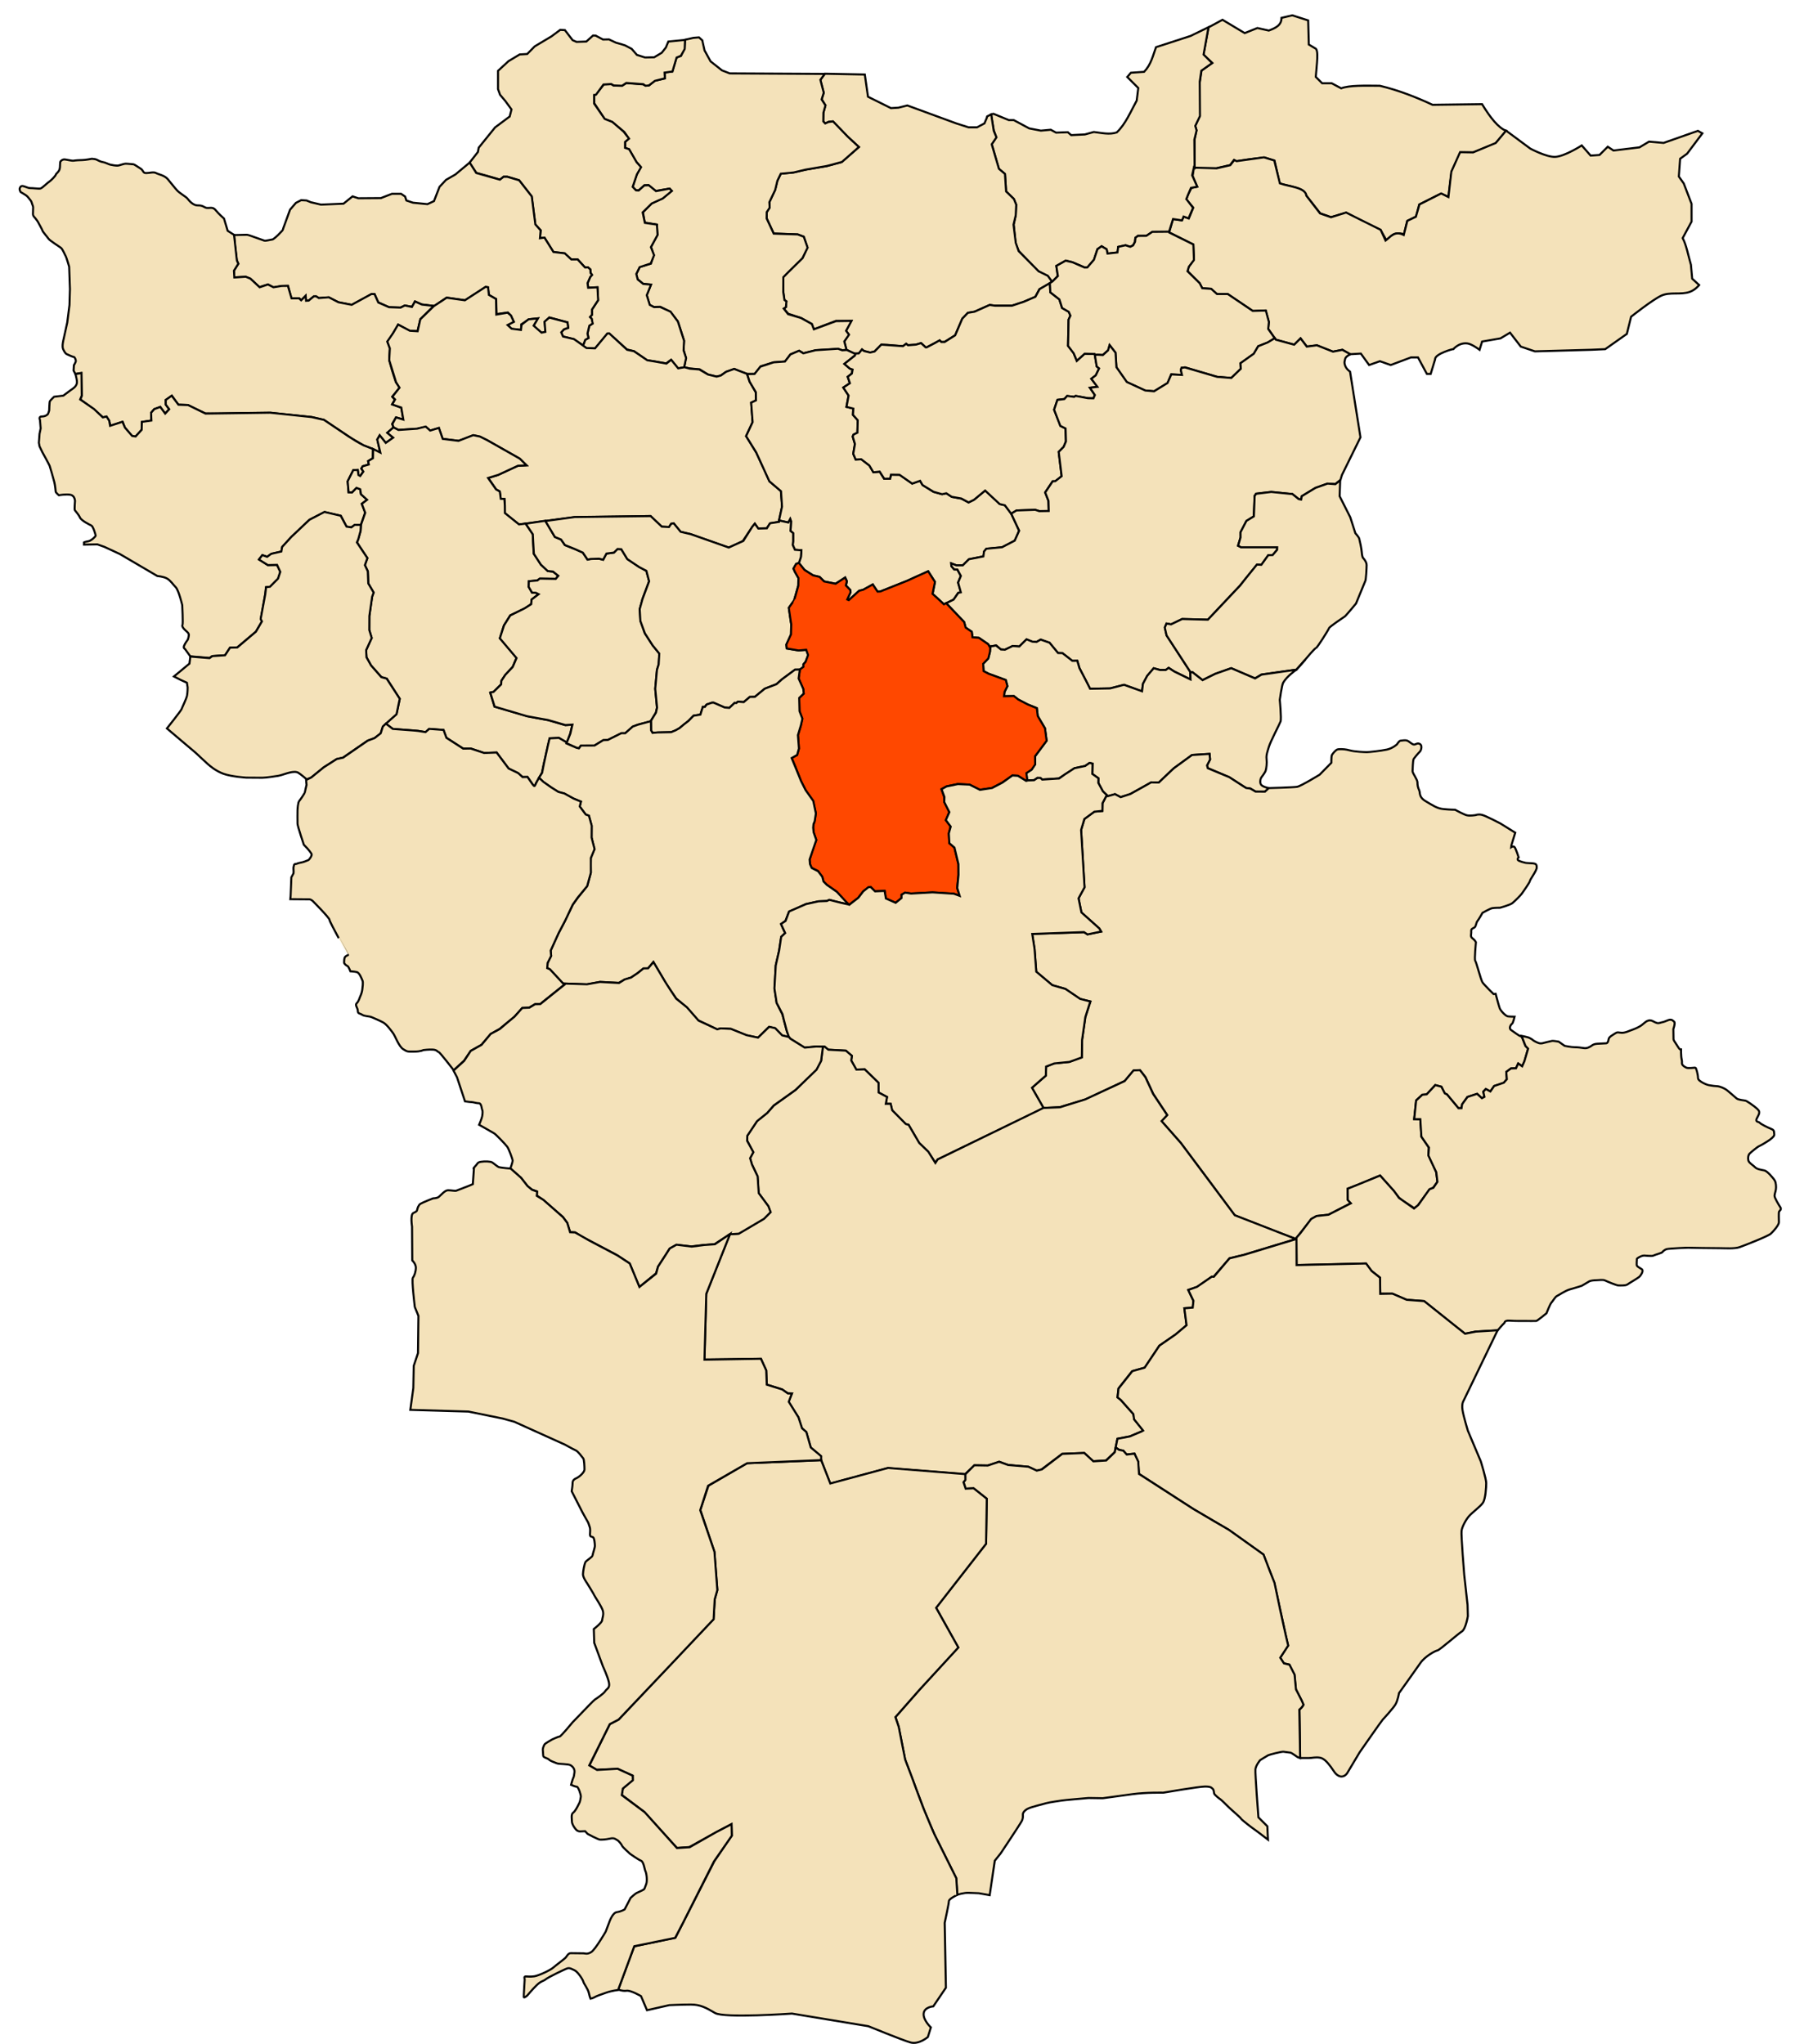
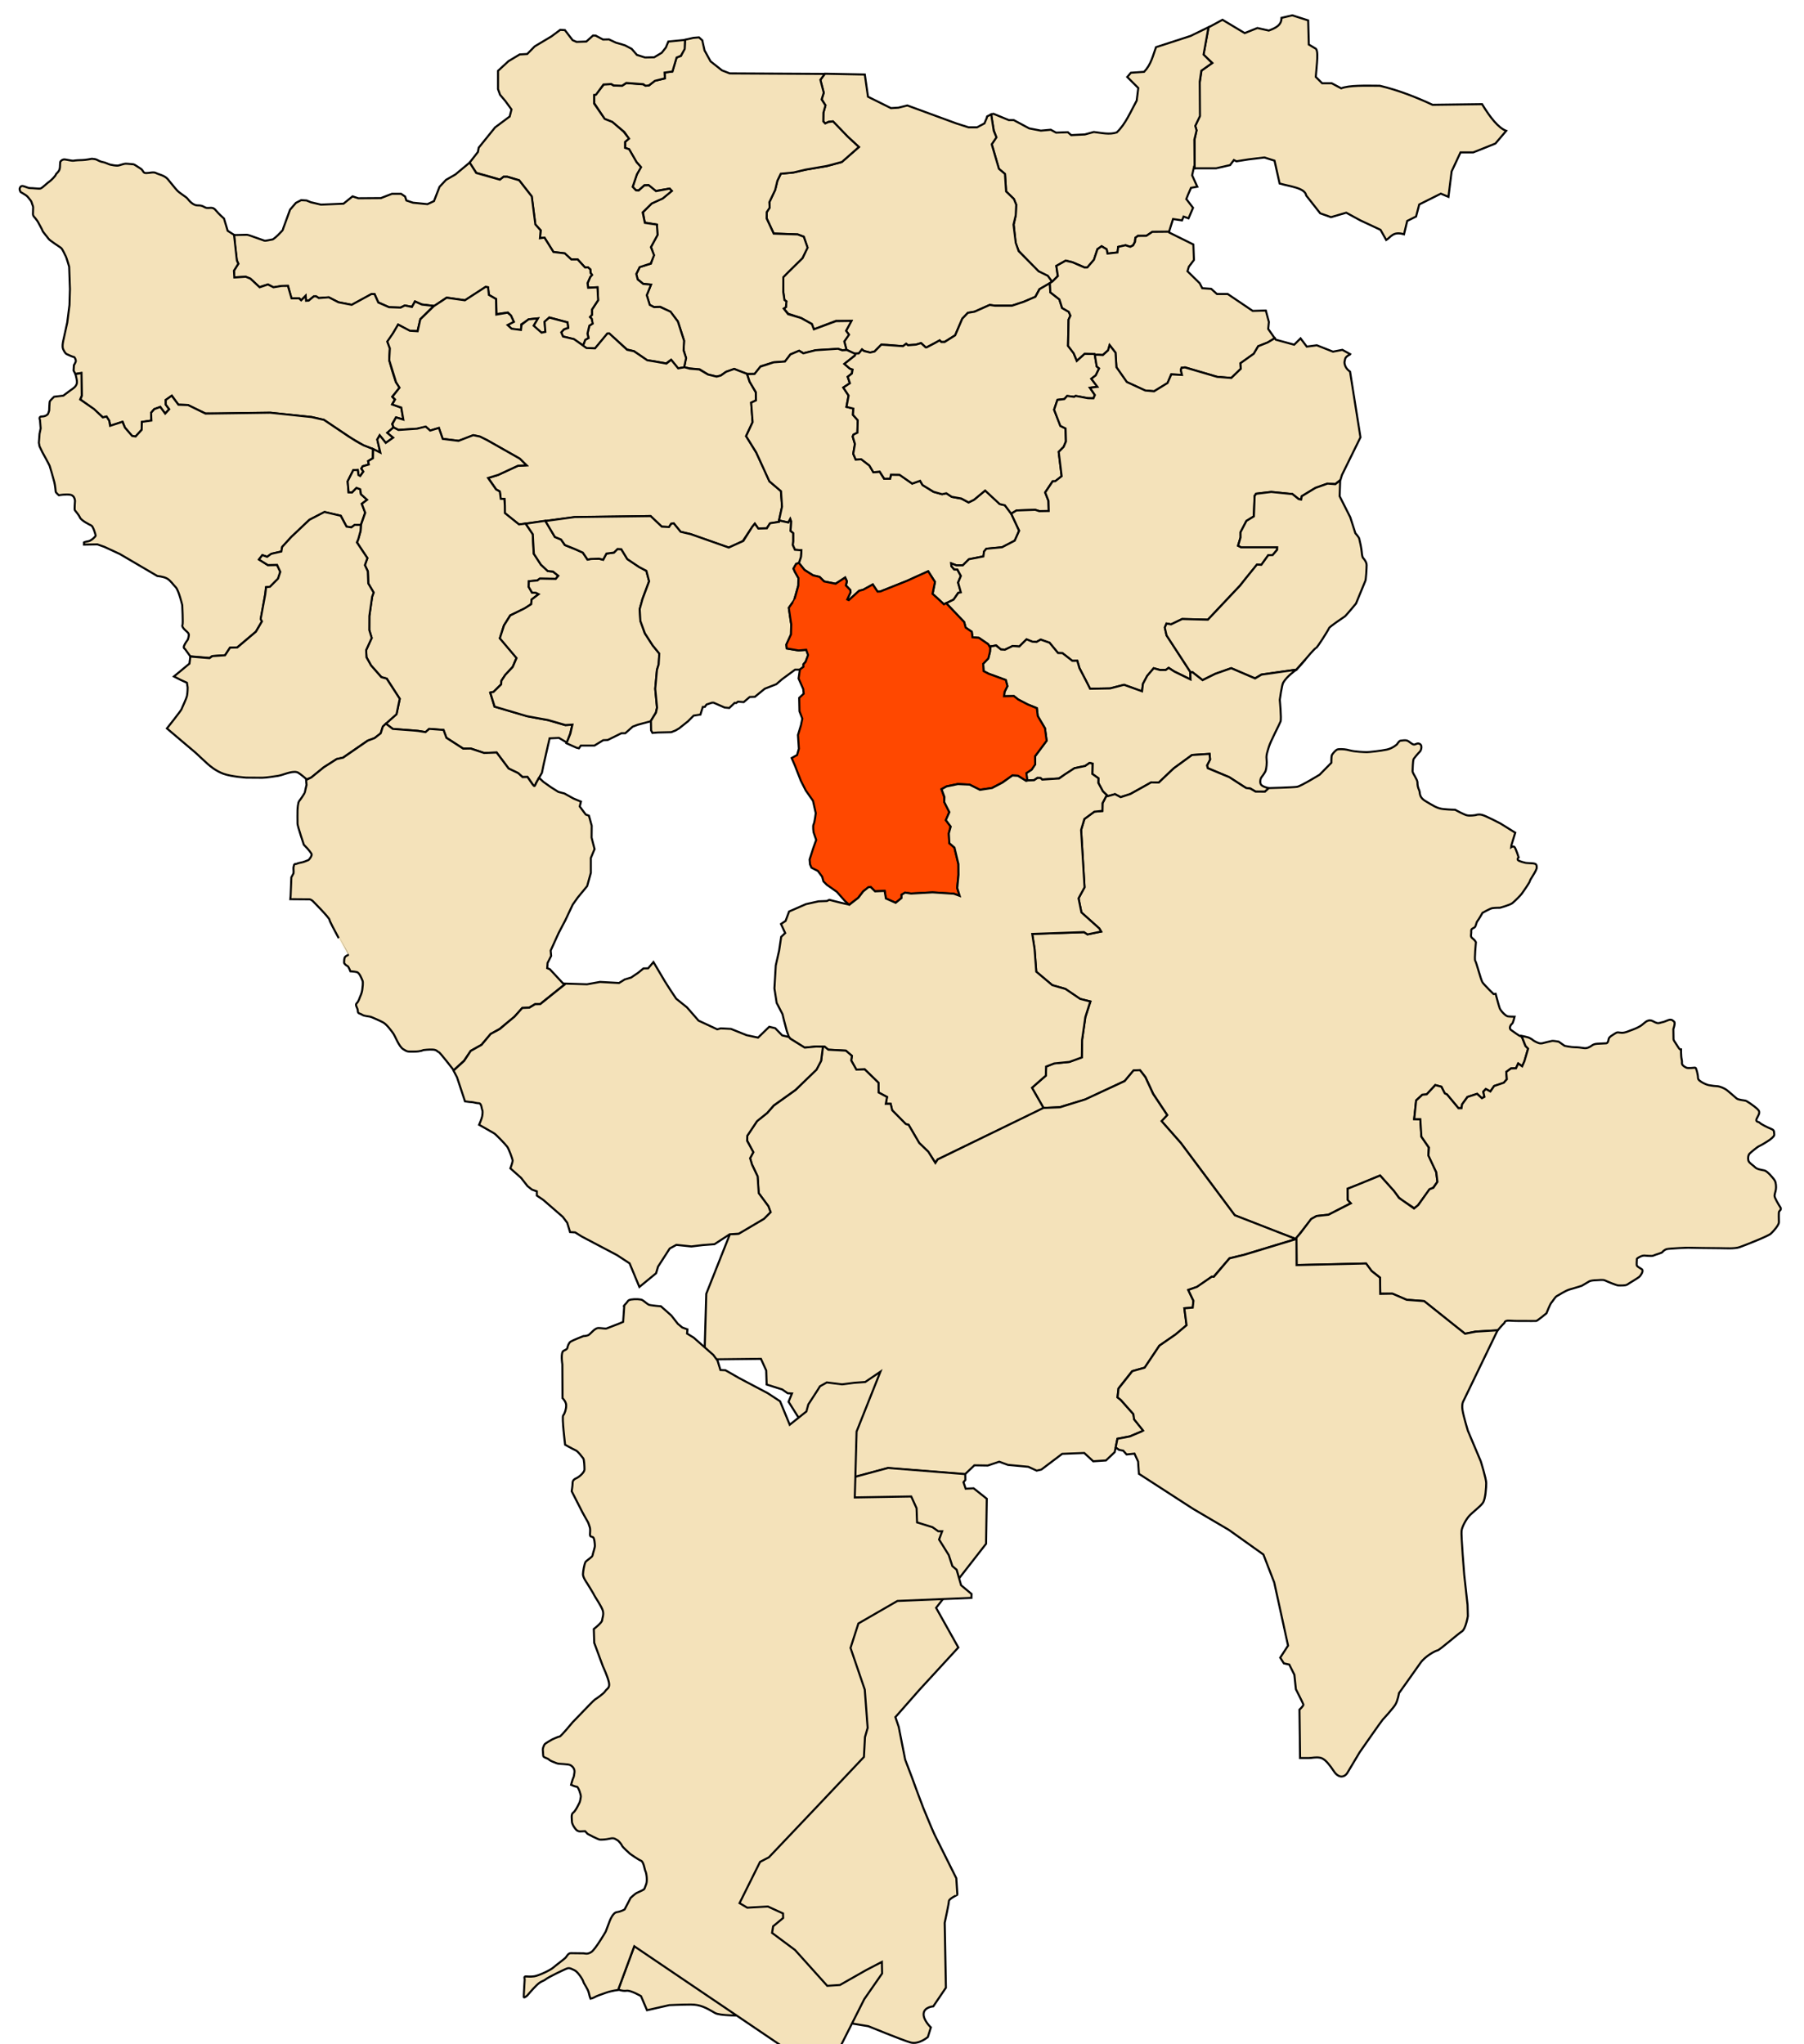
<svg xmlns="http://www.w3.org/2000/svg" width="1500" height="1700">
  <path style="fill:#f4e2ba;fill-opacity:1;stroke:#000;stroke-width:1.7;stroke-linecap:butt;stroke-linejoin:miter;stroke-miterlimit:4;stroke-opacity:1;stroke-dasharray:none" d="m1004.861 22.778 11.611-6.334 18.472 11.084 10.556-4.222 9.5 2.11c5.459-2.063 10.62-4.35 10.556-10.555l8.972-2.111 13.194 4.222.528 20.056 5.278 3.166c3.21.836 1.297 13.628.528 23.75l5.277 5.278h7.917l7.917 4.222c6.893-2.622 19.88-2.199 32.194-2.11 15.394 3.693 29.814 9.334 43.806 15.833l41.166-.528c6.685 10.95 13.37 19.62 20.056 22.167l-8.972 10.555-18.473 7.389h-10.555L1207 142.583l-2.639 21.111-6.333-2.638-17.945 8.972-2.639 10.028-7.388 3.694-2.64 11.083c-9.194-2.685-10.742 2.276-14.777 4.75l-4.75-8.444-16.889-7.917-11.611-6.333-12.667 3.694-8.972-3.166-11.611-14.778c-1.099-6.488-13.251-7.449-22.167-10.028l-4.222-19-8.444-2.639-13.195 1.584-10.028 1.583-2.11-1.056-3.167 4.223-11.612 2.638H993.25v-23.75l1.583-7.916-1.055-3.695 3.694-7.916V69.222l1.584-10.555 8.972-6.334-7.39-6.86z" />
-   <path style="fill:#f4e2ba;fill-opacity:1;stroke:#000;stroke-width:1.7;stroke-linecap:butt;stroke-linejoin:miter;stroke-miterlimit:4;stroke-opacity:1;stroke-dasharray:none" d="m992.722 139.417-1.055 6.86 3.694 8.973-4.75 1.056-2.639 5.277-1.583 4.223 5.805 6.86-3.694 8.973-4.222-1.583-1.584 3.166-7.388-1.055-3.167 11.083 20.055 10.028.528 12.666-4.222 5.806-1.056 3.694 10.028 10.028 2.111 4.222 7.39.528 4.75 4.222h8.971l21.112 14.25 10.555-.527 2.639 9.5-.528 5.805 6.334 8.972 15.305 4.223 5.278-5.278 5.278 6.861 8.444-1.056 13.195 5.278 7.916-1.583 6.334 3.694 8.972-.527 6.86 9.5 8.973-3.167 8.972 3.167 16.89-6.334h5.805l7.389 13.722h3.166l3.695-12.138c-.412-4.525 15.895-9.083 15.305-8.445-1.708 1.848 3.552-5.872 11.611-4.75 3.742.52 10.028 5.278 10.028 5.278l2.111-6.861 15.306-2.64 7.917-4.75 8.972 11.612 11.701 3.94 46.882-1.301 11.611-.528 17.945-12.667 3.566-14.314s17.698-14.062 25.035-17.48c7.24-3.373 16.236-.462 23.75-3.167 4.685-1.687 7.815-5.677 7.815-5.677l-5.805-5.278-1.056-11.611c-2.217-7.53-3.76-16.404-6.86-22.167l7.388-13.722V169.5l-6.461-16.889-4.095-5.805 1.056-14.778 5.806-4.222 12.666-16.89-3.694-2.11-28.5 10.027-12.14-1.055-7.916 4.75-21.639 2.639-4.75-3.167-6.86 6.861-7.39.528-7.389-8.445s-14.134 9.166-22.166 9.5c-7.226.301-20.584-6.86-20.584-6.86l-20.153-14.945-8.584 10.263-18.846 7.837-10.823-.187-7.277 16.234-2.426 21.086-5.97-2.986-18.1 9.144-2.986 10.263-7.091 3.358-2.986 11.756c-7.544-3.815-10.852 1.446-15.114 4.665l-4.105-8.957-28.736-14.368-12.502 3.919-9.143-3.172-11.383-14.742c-.73-6.92-13.661-7.38-22.018-10.262l-4.665-19.033-8.584-2.613-22.765 3.172-1.866-.933-3.359 4.292-11.382 2.613z" />
  <path style="fill:#f4e2ba;fill-opacity:1;stroke:#000;stroke-width:1.7;stroke-linecap:butt;stroke-linejoin:miter;stroke-miterlimit:4;stroke-opacity:1;stroke-dasharray:none" d="m1004.862 22.618-14.927 7.277-28.736 9.33c-2.552 7.054-4.068 14.405-9.89 20.526l-11.01.746-2.985 3.545 9.143 9.144-1.306 10.449c-5.091 9.276-9.214 19.521-16.607 26.497-5.987 2.02-12.577.423-19.033-.373l-7.464 2.052-11.382.56-2.8-2.426-9.702.374-4.479-2.426-8.21.746-9.703-1.866-12.875-6.904h-4.105l-12.69-5.225-2.052.56 2.24 13.249 2.052 5.597-3.732 5.785 5.971 20.712 5.038 4.105.933 14.555 6.345 6.158 2.052 4.851-.373 8.584-1.68 7.837 1.494 15.488 2.612 6.53 16.234 16.794 7.837 4.105 3.732 4.852 4.665-4.852-1.12-8.397 7.837-4.478 5.225 1.306 10.636 4.479h2.053l5.598-6.531 2.799-8.77 3.545-2.426 4.105 2.612.746 3.546 8.397-.933.56-4.665 6.158-1.306 3.545 1.306 2.613-1.306 1.492-2.8.374-3.358 2.052-1.68h7.09l5.039-3.358h13.808l3.359-10.636 7.464 1.12 1.306-3.173 4.105 1.493 3.732-8.77-5.411-7.091-.187-.187 1.493-3.732 2.426-5.597 5.225-.933-4.292-9.517 1.493-6.717.56.373-.187-23.325 1.866-7.65-1.12-3.732 3.919-8.21-.187-28.737 1.306-8.956 8.957-6.345-7.09-7.09z" />
  <path style="fill:#f4e2ba;fill-opacity:1;stroke:#000;stroke-width:1.7;stroke-linecap:butt;stroke-linejoin:miter;stroke-miterlimit:4;stroke-opacity:1;stroke-dasharray:none" d="m824.181 95.095 2.107 13.73 2.24 5.412-3.919 5.785 5.971 20.339 5.038 4.291.933 14.555 6.531 6.344 1.866 4.665-.186 4.292-.187 4.478-1.866 7.838 1.866 15.114 2.426 6.904 16.607 16.794 7.65 3.732 3.546 5.038-10.636 6.158-3.359 6.344-9.703 4.105-9.703 3.172H827.22l-4.291-.56-12.689 5.598-5.411.933-4.665 4.852-5.971 13.808-8.957 5.598h-2.612l-1.307-1.306-10.822 5.784-.933-.186-3.732-3.359-4.292 1.306-6.717.373-1.307-1.12-2.798 2.053-12.69-1.12-5.224-.186-5.784 5.785-3.546.746-5.038-1.306-1.68-1.306-2.612 3.359-3.732.186-6.717-3.359-1.645-6.862 3.694-5.806-2.375-2.903 4.486-8.312h-12.798l-18.34 6.993-1.716-4.486-8.84-4.882-10.688-3.563-3.694-4.222 1.715-1.451.396-4.618-1.715-1.188-.792-6.201-.132-12.93 16.097-15.834 3.959-8.708-3.035-8.973-5.014-1.847-19.924-.791-5.805-12.535-.132-4.882 2.375-4.09v-4.618l4.75-10.292 1.847-7.52 2.903-5.806 10.423-1.056L670.382 141l17.153-2.903 12.27-3.298 14.383-12.535-9.764-8.972-12.007-12.403-3.43.396-2.772 1.451-1.715-1.847.132-7.125 1.715-6.202-3.166-5.013 1.715-5.278-2.771-10.82 3.694-5.145 33.25.66 2.64 18.471 19.131 9.5 6.202-.395 7.389-1.848 40.638 14.91 10.292 3.299h6.993l6.202-3.299 1.847-4.354.396-1.451z" />
  <path style="fill:#f4e2ba;fill-opacity:1;stroke:#000;stroke-width:1.7;stroke-linecap:butt;stroke-linejoin:miter;stroke-miterlimit:4;stroke-opacity:1;stroke-dasharray:none" d="m685.5 61.454-78.715-.412-6.466-2.507-9.5-7.521-5.013-9.104-1.848-8.313-2.77-2.507-4.75.396-6.862 1.583-.395 7.39-3.035 6.069-3.695 1.32-3.43 11.61-6.333.792.131 5.014-8.312 1.847-4.882 3.958h-3.167l-1.715-.923-13.986-1.056-3.299 2.111h-7.257l-1.715-1.187-6.333.132-6.597 8.312-1.716.528.264 6.861 3.563 5.41 5.014 7.653 6.333 2.507 10.16 8.444 3.694 5.41-3.035 2.639v5.277l3.035.792 6.201 10.556 3.695 4.354-3.299 6.201-3.43 10.424 2.902 2.77h2.112l4.75-4.222 3.298-.131 6.202 4.881 11.479-1.979 1.715 1.848-7.389 6.2-9.236 4.223-7.257 7.389 1.451 8.576 10.16 1.716.396 8.576-5.278 10.028 2.243 6.73-2.375 7.124-9.236 2.77-3.034 6.07 1.187 4.09 4.618 3.827 6.465.66-.923 2.507-2.507 6.201 2.375 8.18 3.43 1.716 5.41-.132 8.313 4.09 6.333 8.049 5.145 16.023-.373 7.651 1.866 6.53-1.307 8.025 4.852.933 8.024.746 6.904 4.292 7.09 1.68 3.36-.747 4.477-3.172 2.8-.933 4.105-1.493 3.545 1.493 7.09 2.612h6.345l5.038-6.344 10.45-3.173 9.703-.746 4.478-5.971 7.277-2.986 3.546 2.053 10.076-2.426 18.66-1.12 3.545 1.12 3.545-.373-1.866-6.997 3.919-5.598-2.426-3.266 4.479-8.21-12.876.186-18.38 6.811-1.679-4.385-9.05-5.038-10.73-3.172-3.638-4.665 1.866-1.213.373-4.758-1.586-1.12-1.026-6.717.093-12.316 3.825-3.918 12.036-11.85 4.291-8.77-3.172-9.05-5.038-1.958-19.966-.654-5.878-12.595.093-5.318 2.426-3.639-.28-4.571 4.852-10.17 1.866-7.744 2.799-5.784 10.73-1.026 9.702-2.333 17.914-3.079 12.502-3.359 14.088-12.408-9.237-8.584-12.222-12.688-3.825.466-2.706 1.213-1.586-1.68.093-7.277 1.68-6.064-3.173-4.945 1.773-5.598-2.8-10.73 3.453-4.664z" />
  <path style="fill:#f4e2ba;fill-opacity:1;stroke:#000;stroke-width:1.7;stroke-linecap:butt;stroke-linejoin:miter;stroke-miterlimit:4;stroke-opacity:1;stroke-dasharray:none" d="m569.576 33.201-.263 7.521-3.167 5.674-3.563 1.451-3.43 11.611-6.597.924.263 4.75-8.312 2.111-5.014 3.826-2.77.264-1.848-1.32-14.118-1.055-3.563 2.375-6.86-.264-2.112-1.187-6.465.396-6.201 8.444-1.584.264v7.125l8.84 12.799 6.334 2.507 9.368 8.048 4.486 5.806-3.299 2.77v4.883l3.43 1.187 6.202 10.82 3.695 4.09-3.43 5.937-3.563 10.424 2.77 2.903 2.244.132 4.75-4.223 3.694-.132 5.938 4.882 11.347-2.11 1.847 1.978-7.52 6.202-9.237 4.222-7.52 7.389 1.846 8.708 10.028 1.452.528 8.576-5.542 10.16 2.64 6.729-2.772 6.861-9.236 3.035-2.77 5.673 1.187 4.618 4.618 3.695 6.465.528-3.562 8.84 2.507 8.049 3.562 1.847 5.014-.132 8.708 3.958 6.07 8.18 5.146 15.966-.396 8.049 2.111 6.333-1.715 7.917-5.014.66-5.806-7.126-4.09 3.035-9.5-1.715-6.333-.924-10.82-7.52-5.937-1.452-14.778-13.326-1.451.132-10.292 12.402-7.125-.264-2.903-1.979 1.847-5.014 2.771-1.583-.923-3.694 1.609-6.507 2.612-1.679-.746-4.105-1.307-1.493 1.68-1.68v-4.478l5.038-7.65-.56-10.823-7.65.373-.56-3.731 2.239-5.225 1.493-1.68-1.12-1.679-.373-2.986-1.866-1.492h-2.426l-6.157-6.718h-5.412l-5.411-5.038-9.33-1.12-7.464-11.942-3.732.373.56-6.53-4.478-4.852-2.986-23.325-10.45-13.435-9.835-2.94h-3.035l-3.035 2.507-4.618-1.45-7.389-2.112-7.653-2.111-5.673-8.445 6.993-8.972.66-3.562 13.62-16.859 12.128-9.05 1.493-5.877-5.038-6.904-4.478-5.318-1.68-4.665V58.91l8.677-8.024 9.33-5.598 6.251-.373 6.251-6.344 13.902-8.304 7.277-5.411 3.918.186 6.438 8.397 3.266 1.4 8.117-.28 5.597-5.038 2.146.093 6.158 3.265 4.945-.093 5.784 2.706 4.012 1.12 3.546 1.119 5.504 2.892 4.385 5.038 6.811 2.146 7.557-.186 6.251-3.732 3.452-4.385 2.053-4.945z" />
  <path style="fill:#f4e2ba;fill-opacity:1;stroke:#000;stroke-width:1.7;stroke-linecap:butt;stroke-linejoin:miter;stroke-miterlimit:4;stroke-opacity:1;stroke-dasharray:none" d="m390.528 135.194-11.875 9.896-7.785 4.486-5.41 5.806-4.618 11.875-5.41 2.507-12.006-1.188-5.542-1.847-1.056-3.298-3.298-2.244h-7.653l-9.236 3.563-18.736.132-4.75-1.583-7.521 6.069-18.736.792-8.445-1.98-3.562-1.45-4.486-.265-4.354 2.243-4.882 5.674-4.75 13.062s-1.188 3.035-1.188 3.563-7.257 8.049-8.84 8.18c-1.583.132-5.542 1.32-6.597.924-1.056-.396-10.82-3.826-10.82-3.826s-2.77-1.056-3.826-1.056-10.424.264-10.424.264l.528 7.257 1.583 13.458 1.32 3.167-3.563 5.542.264 5.805 9.368-.528 3.827 1.452 7.652 7.125 7.125-2.243 4.618 2.507 6.994-1.188 5.013-.132 2.771 10.292h6.466l1.847 1.583 3.562-3.694.264 4.222 2.375-.264 4.09-3.298h2.112l1.979 1.319 8.576-.528 7.785 3.959 11.215 2.243 16.493-8.973 2.507.132 3.035 6.73 8.972 4.09 9.5.264 3.563-1.716 6.069 1.056 2.375-4.486 5.674 2.507 10.423 1.32 10.292-6.994 15.305 2.243 16.89-10.951 2.242.264.66 6.201 6.07 3.43.263 12.535 9.5-1.32 2.507 2.508 2.375 5.146-5.145 2.639 3.298 3.43 8.049.792v-4.618l6.333-4.222 7.52-.792-1.714 2.903-1.98 3.166 6.598 5.938 3.298-.528-.527-8.708 3.826-3.563 15.174 4.09.527 4.619-3.694 1.319-2.111 2.375 1.583 3.562 8.84 2.112 7.779 5.164 1.726-4.572 2.752-1.539-.84-3.685 1.54-6.578 2.752-1.773-.793-3.918-1.446-1.493 1.632-1.913v-4.291l5.179-7.884-.56-10.636-7.744.373-.513-3.872 2.239-5.131 1.493-1.68-1.26-1.632-.14-2.893-1.866-1.726-2.519.094-6.204-6.718-5.178.047-5.505-5.132-9.423-1.12-7.464-11.942-3.732.514.56-6.531-4.385-4.945-2.986-23.278-10.496-13.435-9.796-2.892h-3.172l-3.033 2.379-19.686-5.552z" />
  <path style="fill:#f4e2ba;fill-opacity:1;stroke:#000;stroke-width:1.7;stroke-linecap:butt;stroke-linejoin:miter;stroke-miterlimit:4;stroke-opacity:1;stroke-dasharray:none" d="m194.59 195.295 2.375 21.375 1.188 2.639-3.629 5.806.33 5.607 9.434-.594 3.893 1.584 7.718 7.19 6.861-2.308 4.618 2.309 6.928-1.122 5.08-.066 3.034 10.424 6.202-.066 1.78 1.65 3.761-3.63.33 4.025 2.177-.132 4.222-3.496 1.98-.066 2.243 1.45 8.246-.659 8.049 4.156 11.017 2.112 16.427-8.973 2.573.066 3.1 6.993 8.973 3.893 9.632.33 3.496-1.782 5.872 1.254 2.573-4.552 5.74 2.573 9.83 1.121-11.15 11.018-2.309 9.961-6.73-.33-9.367-5.08-5.278 9.039-3.694 5.146 2.045 5.475-.528 9.83 2.375 8.577 3.1 9.698 3.167 4.618-6.135 7.52 2.111 2.507-2.177 3.695 7.587 3.035 1.649 9.763-6.07-1.78-3.166 5.475 1.121 2.837-5.08 4.486 4.75 4.09s-6.465 4.75-6.333 4.288c.132-.462-4.882-6.201-4.882-6.201l-1.913 3.233 2.375 10.95-7.917-3.628-5.871-2.243-10.028-5.871-23.024-15.372-10.028-2.309-34.437-3.562-45.39.594-8.708-.066-14.514-6.994-7.916-.263-5.41-7.521-5.146 3.694.132 3.695 2.771 3.958-3.299 3.562-4.09-5.541-5.014 1.847-2.507 2.903.132 6.597-7.785 1.188-.263 6.465-5.278 5.805-2.771-.66-5.938-6.992-1.847-4.75-10.16 3.298-1.055-4.354-2.243-3.299-2.903.66-7.653-6.861-11.083-8.049 1.056-2.902-.396-19.132-4.882.791-1.452-2.77.264-4.487s1.584-2.507 1.584-3.562c0-1.056-.924-3.299-1.716-3.299-.791 0-5.145-1.979-5.937-2.375-.792-.396-1.715-1.583-2.903-4.09-1.187-2.507.396-8.312.396-8.312l3.035-13.855 1.847-14.514.396-13.326-.66-18.604s-2.375-8.049-2.77-8.576c-.397-.528-2.64-5.938-3.96-6.993-1.319-1.056-9.367-6.07-10.423-7.653-1.055-1.584-4.75-5.674-5.014-6.73-.264-1.055-3.43-6.465-3.694-7.124-.264-.66-2.77-3.827-2.77-3.827s-1.452-1.187-1.452-2.77c0-1.584.132-5.015.132-5.806 0-.792-.924-2.64-1.188-3.827-.264-1.187-1.715-2.902-3.299-4.75-1.583-1.847-5.805-3.694-6.069-4.222-.264-.528-.792-1.847-.66-2.507.132-.66.66-2.639 2.771-2.243 2.111.396 3.958 1.715 6.333 1.715s4.75.396 6.334.396c1.583 0 1.847.264 3.694-1.187 1.847-1.452 3.827-3.43 5.542-4.618 1.715-1.188 5.146-4.75 5.41-5.806.264-1.055 2.507-2.11 3.166-4.618.66-2.507 0-5.673.924-6.597.924-.924 1.847-1.451 3.035-1.451 1.187 0 6.333 1.319 7.652 1.055 1.32-.264 5.278-.528 7.521-.528 2.243 0 7.653-1.055 7.653-1.055s3.167.264 3.826.66c.66.395 3.827 1.979 5.41 2.11 1.583.133 4.486 1.716 6.07 2.112 1.583.396 4.882.923 6.333.791 1.451-.132 4.75-1.583 6.597-1.583 1.847 0 5.938.528 6.465.528.528 0 2.903 1.715 5.674 3.43 2.77 1.716 1.847 3.827 4.75 3.827s6.201-1.188 8.313 0c2.11 1.187 6.993 1.847 9.763 5.146 2.771 3.298 5.674 7.125 7.785 9.368 2.111 2.243 7.125 5.145 8.313 6.465 1.187 1.32 4.354 6.07 9.104 5.937 4.75-.132 5.014 2.375 8.312 2.112 3.299-.264 4.618-.264 6.598 2.243 1.979 2.507 6.597 6.597 6.597 6.597l3.034 10.16z" />
  <path style="fill:#f4e2ba;fill-opacity:1;stroke:#000;stroke-width:1.7;stroke-linecap:butt;stroke-linejoin:miter;stroke-miterlimit:4;stroke-opacity:1;stroke-dasharray:none" d="m310.16 373.421-.187 7.65-3.919 2.426.56 2.8-5.038 1.492-1.12 1.866 1.68 2.426-2.613 3.732-1.492-.747-.56-4.291-3.732.186-4.665 9.33.746 9.143 2.8.187 3.731-3.918 3.172 1.12.56 4.104 5.225 4.665-4.478 3.359 2.799 7.277-3.546 10.263h-5.038l-2.985 2.053-3.919-.56-4.665-8.957-13.435-3.172-12.689 6.344-15.3 14.555-7.278 8.024-.746 3.918-8.21 1.866-3.733 2.426-3.918-1.306-2.8 3.545 7.278 4.665 7.65-.186 2.8 5.784-1.866 5.785-6.718 6.717-3.359.373-.56 5.412-3.731 21.085.933 1.866-5.038 8.584-15.488 13.061-5.971.187-4.105 6.344-10.823.747-2.053 1.493-16.047-1.307-4.478-6.157s-1.493-.56-.747-2.613c.747-2.052 3.172-5.224 3.172-5.224s1.12-3.36.747-4.479c-.373-1.12-1.493-2.052-2.986-3.359-1.493-1.306-2.799-3.172-2.239-4.291.56-1.12-.186-16.42-.186-16.42s-2.986-12.503-5.412-14.929c-2.426-2.425-4.292-5.598-7.277-7.277-2.986-1.68-8.024-2.053-8.024-2.053L99.677 460.75l-12.875-5.971-5.784-2.053-11.196.187v-1.866s1.12-.56 3.545-.933c2.426-.373 6.158-3.919 6.158-4.665 0-.747-2.053-7.65-3.546-8.397-1.492-.746-8.396-4.105-9.516-6.718-1.12-2.612-3.919-5.41-4.292-6.157-.373-.747.187-7.464.187-7.464s0-4.479-3.732-5.225c-3.732-.746-9.703.373-9.703.373s-2.613-2.239-2.613-2.985c0-.747-.56-5.598-1.12-7.837-.559-2.24-3.358-12.13-3.918-13.622-.56-1.493-5.97-11.196-5.97-11.196l-2.427-5.038-.56-2.986.56-7.463.933-4.479-.56-6.904s-1.492-2.986 1.493-2.986c2.986 0 4.852-1.492 5.225-2.239.373-.746.933-2.799.933-2.799s.187-6.904.56-7.65c.373-.747 3.545-3.732 3.545-3.732l7.65-.933 5.879-4.385s2.705-1.773 3.732-2.892c1.026-1.12 1.959-2.613 1.679-4.945-.28-2.333-1.213-5.691-1.213-5.691l5.038-.84.187 18.753-1.306 3.172 11.569 8.024 7.277 6.904 3.079-.747 2.239 3.546.746 4.198 10.263-3.358 2.053 4.851 5.97 6.904 2.893.467 5.038-5.505.187-6.624 7.93-1.12-.28-6.437 2.706-3.08 4.945-1.772 4.105 5.505 3.359-3.639-2.892-3.825v-3.919l4.944-3.452 5.598 7.464 8.024.28 14.461 7.09 53.834-.746 34.427 3.639 10.263 2.332 8.583 5.785c7.847 5.222 15.123 10.633 24.351 15.394zM364.93 355.938l-7.256 2.243-3.563-3.167-7.125 1.583-15.701.924-4.09-2.111-.924-2.771 3.035-5.542 6.069 1.847-1.715-10.027-7.521-2.507 2.375-4.223-2.243-2.243 5.937-7.52-2.902-4.618-5.674-18.34.528-9.765-2.111-5.673 4.882-7.125 4.09-6.993 9.764 5.146 6.465.395 2.243-9.895 11.215-10.952 10.688-6.993 15.173 2.111 17.285-11.215 1.98.396.66 6.333 5.937 3.43.263 12.931 9.369-1.583 2.77 2.375 2.375 5.278-5.146 2.639 3.3 3.034 7.784 1.056.528-4.354 5.805-4.486 7.785-.792-3.563 6.07 6.598 5.805 3.166-.66-.66-8.444 3.959-3.43 15.042 3.957.66 4.487-3.563 1.319-2.243 2.507 1.451 3.43 9.236 2.244 10.292 7.388 7.125.264 10.292-12.402h1.583l14.778 13.59 5.673 1.187 11.084 7.521 6.465 1.056 9.5 1.715 3.958-3.167 5.806 7.125 5.278-.923 4.354 1.187 7.916.66 7.252 4.22 7.184 1.727 3.545-.933 4.339-3.08 6.67-2.378 10.73 4.152 2.193 6.53 5.06 8.762.132 6.73-3.959 1.846 1.188 16.23-5.41 11.61 8.444 13.723 5.938 12.667 5.146 11.347 9.368 7.916 1.055 12.799-2.77 12.93-7.257 1.188-2.771 4.09-7.125.132-2.771-3.958-2.111 2.639-7.917 11.875-11.61 5.41-19.397-6.862-12.403-4.354-8.312-1.979-5.806-6.993-2.11.396-1.584 2.639-6.201-.264-9.237-8.84-63.333.923-46.048 6.07-11.744-9.368v-6.466l-.395-5.41h-3.035l-.792-6.2-3.034-1.716-6.598-9.5 7.785-2.375 16.889-7.785 7.125-.396-5.674-5.541-27.18-15.438-5.806-2.77-5.541-1.188-12.14 4.618-13.458-1.715z" />
  <path style="fill:#f4e2ba;fill-opacity:1;stroke:#000;stroke-width:1.7;stroke-linecap:butt;stroke-linejoin:miter;stroke-miterlimit:4;stroke-opacity:1;stroke-dasharray:none" d="m655.552 434.532-7.837-1.68 2.519-11.569-.84-12.781-9.703-8.304-10.916-23.978-8.397-13.528 5.411-11.663-1.212-16.14 4.011-1.96-.093-6.717-5.224-8.863-2.053-6.251 6.158-.094 4.851-6.064 11.103-3.639 9.33-.653 4.571-5.878 7.184-3.079 3.546 2.146 10.263-2.612 18.566-1.213 3.545 1.306 3.732-.28 7.184 3.266-.28 1.213-8.863 7.09 4.385 3.826 2.333.933-.56 3.265-3.452 2.706 1.772 5.318-5.41 3.638 4.384 6.625-1.773 9.423 5.692 1.306-.28 5.318 4.012 4.478-.374 10.45-3.078 1.493-.747 1.586 1.773 6.25-1.306 8.211 1.959 4.665 4.758-.187 6.624 5.132 3.452 5.691 5.132-.466 3.732 5.877 4.945-.093.746-3.359 7.184.094 10.45 7.37 6.53-2.332 2.146 3.545 9.144 5.691 6.997 1.866 3.545-.746 4.572 2.985 7.93 1.493 5.972 3.172 4.478-2.145 9.423-7.838 12.036 11.196 4.291 1.027 5.318 7.184 4.572 9.796 1.96 4.292-3.64 8.303-10.542 5.505-13.062 1.213-1.866 2.332-.56 4.012-12.129 2.426-5.038 5.038-5.131.093-4.478-1.772.186 2.332 2.146 2.612 2.706.094 2.892 5.411-2.24 5.505 2.333 8.117-2.332.56-3.732 5.504-7.93 3.919-9.517-8.677 1.96-9.983-5.599-8.77-18.006 8.117-22.019 8.77h-2.146l-3.918-5.971-5.132 2.892-3.079 1.68-3.079.653-8.676 7.837-1.213-.56 2.612-6.065-.186-1.866-3.546-3.731.747-3.546-1.4-3.079-8.024 5.225-9.423-1.96-3.825-3.731-5.411-1.306-7.184-4.572-4.665-5.785 1.667-4.779.479-5.763-5.412-.374-1.772-3.918.28-3.359v-6.53l-2.146-1.867.373-8.023-.653-1.866z" />
  <path style="fill:#f4e2ba;fill-opacity:1;stroke:#000;stroke-width:1.7;stroke-linecap:butt;stroke-linejoin:miter;stroke-miterlimit:4;stroke-opacity:1;stroke-dasharray:none" d="m873 235.438.313 7.687 7.5 5.813 2.312 7.187 5.563 3.188 1.312 3.125-1.5 3.375-.438 21.812 4.563 5.75 2.688 6.75 6.562-6 8.313.25 1.75 10.313 2 1.687-2.75 5.688-3.75 2.937 5.125 6.688-6.375.75 4.125 6-1.125 2.875-4.75-.188-10.125-1.875-1.188.813-5.813-.75-2.25 2.5-5.812.687-2.75 8.25 5.25 13.5 4.25 2 .25 10.75-1.75 4.5-4.25 4.25 2.5 20.25-5.25 4.25h-2.25L869 409.5l2.75 7 .25 8.5h-8l-3.25-1-15.5.5-4.438 2.719-5.28-7.031-4.313-1-12.094-11.25-9.188 7.625-4.53 2.25-6.063-3.25-8-1.407-4.5-2.937-3.5.781-7.125-2.031-9.125-5.594-2.063-3.531-6.562 2.312-10.563-7.344-7.093-.093-.72 3.344-4.843.093-3.813-5.969-5.25.594-3.312-5.656-6.75-5.188-4.625.22-2.063-4.782 1.438-8.156-1.875-6.156.688-1.657 3.25-1.562.25-10.375-3.97-4.469.313-5.188-5.687-1.437 1.75-9.406-4.407-6.656 5.5-3.625-1.843-5.313 3.468-2.719.594-3.344-2.375-.843-4.468-3.844 8.78-6.938.5-1.625 2.657-.125 2.719-3.312 1.718 1.313 5.063 1.218 3.688-.844 5.593-5.718 18 1.281 2.688-2 1.531 1.25 6.594-.531 4.218-1.25 3.813 3.5.844.031 6.781-3.531 4.063-2.313 1.343 1.406h2.75l8.813-5.593L800.125 265l4.688-4.875 5.5-.906 12.593-5.625 4.344.625h14.219l9.937-3.313 9.563-4.125 3.437-6.344z" />
  <path style="fill:#f4e2ba;fill-opacity:1;stroke:#000;stroke-width:1.7;stroke-linecap:butt;stroke-linejoin:miter;stroke-miterlimit:4;stroke-opacity:1;stroke-dasharray:none" d="m912.063 295.063-1.75.062-.188-.75-8.25-.25-6.5 5.875-2.625-6.188-4.688-6.187.438-21.813 1.563-3.312-1.438-3.188-5.5-3.187-2.25-7.125-7.563-5.938-.375-7.625 2.25-1.437 4.438-4.438-1.313-8.437 7.75-4.313 5.75 1.313 10 4.375 2.25-.063 5.5-6.375 2.938-8.75 3.375-2.5 4.25 2.438.75 3.625 8.25-.938.625-4.625 6.063-1.375 4 1.313 2.375-1.188 1.562-2.937.375-3.5 2.063-1.438 6.937-.062 5-3.313 13.688-.125.375.688 20.062 9.938.5 12.875-4.25 5.625-1.125 3.75L997.5 235.5l2.188 4.188 7.375.5 4.812 4.312h8.938l20.812 14.063 10.875-.313 2.563 9.5-.563 5.813 5.375 7.687-5.875 3.688-7.813 3-3.687 6.312-11.063 7.875.188 4.625-7.813 7.563-11.75-.938-26.75-7.875-2.875.375-.562 1.813.938 4.125-9-.438-2.938 7.125-11.25 6.875-7.5-.625-15.313-7.063-8.562-12.25-.75-12.125-4.813-6.25-1.25 4.188-4.5 4z" />
  <path style="fill:#f4e2ba;fill-opacity:1;stroke:#000;stroke-width:1.7;stroke-linecap:butt;stroke-linejoin:miter;stroke-miterlimit:4;stroke-opacity:1;stroke-dasharray:none" d="M1122.547 294.736s-3.713 1.768-4.066 3.712c-.354 1.945-1.06 2.652 0 5.657s4.066 4.95 4.066 4.95l8.662 54.624-15.38 31.29-1.237 4.065-4.243 3.536-6.54-.354-10.077 3.536-11.314 6.894-.53 2.828-2.121-.53-5.127-4.066-17.678-1.768-12.55 1.415-1.238 1.767-.707 17.148-6.01 3.712-4.95 9.37v4.419l-2.122 6.894 2.652 1.237h30.052l-.177 2.122-3.712 4.42-3.712.176-5.657 7.955-3.713-.177-14.318 17.678-26.517 28.107-21.39-.53-9.192 4.42-3.713-.708-1.414 3.182 1.426 6.658 19.625 30.25.25 6.375-13.75-6.75-4.375-2.875-2.375 1.75H964.5l-5.25-1.375-5.375 6.375-3.5 6.5-.875 6.25-14.875-5.375-11.625 3-16.625.25-8.875-17.25-1.75-6-4.125.125-8.25-6.5-3.75-.125-7-8.5-7.375-2.625-3.375 2-3.625-.25-4.75-1.875-6 5.875-5.5-.375-6.375 3-3.5-.25-3.75-3.25-5.5 1-1.25-2.125L814 530.5l-5.375-.5-.625-4.625-5.125-3.5-1.25-4.625-14.875-15.625 6.152-2.977 3.933-5.657 2.078-.398-2.254-8.132 2.298-5.524-2.917-5.347-2.696-.133-2.298-2.652-.133-2.298 4.287 1.636h5.348l5.126-5.083 11.977-2.342.53-4.022 1.945-2.386 13.081-1.238 10.519-5.48 3.712-8.264-6.63-14.186 4.376-2.652 15.6-.53 3.315 1.105 7.91-.133-.22-8.441-2.696-6.939 6.187-9.28 2.166-.133 5.303-4.154-2.43-20.197 4.11-4.198 1.9-4.508-.31-10.74-4.375-2.21-5.17-13.434 2.74-8.132 5.789-.707 2.342-2.607 5.745.795 1.238-.795 10.297 1.9 4.552.088 1.193-2.74-4.11-6.054 6.232-.752-5.083-6.717 3.713-2.829 2.784-5.789-1.989-1.591-1.547-9.59 2.475-.177 4.199.265 4.33-3.933 1.238-4.331 4.95 6.32.751 12.065 8.618 12.286 15.335 7.07 7.337.664 11.18-6.895 3.183-7.203 8.839.486-.929-4.022.575-1.9 2.873-.31 26.737 7.823 11.756.928 7.866-7.601-.22-4.685 11.048-7.867 3.668-6.231 7.955-3.182 5.878-3.536.84 1.282 15.246 4.154 5.304-5.259 5.17 6.85 8.353-1.105 13.435 5.304 7.823-1.503 6.496 3.58z" />
  <path style="fill:#f4e2ba;fill-opacity:1;stroke:#000;stroke-width:1.7;stroke-linecap:butt;stroke-linejoin:miter;stroke-miterlimit:4;stroke-opacity:1;stroke-dasharray:none" d="m1114.326 399.432-.442 13.214 8.84 17.5 4.242 13.26s2.828 3.181 3.182 4.418c.354 1.238 1.944 8.309 2.121 11.314.177 3.005.884 4.596.884 4.596s3.182 3.182 3.182 6.188c0 3.005-.53 11.844-1.06 13.081-.53 1.238-7.779 18.915-7.779 18.915s-8.308 10.076-9.369 10.784c-1.06.707-12.728 8.485-13.081 9.722-.354 1.238-9.9 16.44-10.784 16.44-.884 0-8.485 9.016-10.076 10.96-1.59 1.945-6.187 7.072-6.187 7.072l-29.168 4.066-5.304 3.182-19.799-8.486-13.435 4.773-10.43 5.127-8.308-6.541-1.944.177v-.663l-19.623-30.096-1.502-6.541 1.451-3.332 3.797.657 9.235-4.438 21.375.563 11.406-12.063 11.375-12.094 3.938-4.125 4.968-6.312 9.094-11.25 3.656.219 5.781-8.032 3.626-.093 3.718-4.375.062-2.094-29.932.036-2.563-1.326 1.989-6.806v-4.375l4.905-9.458 6.232-3.8.619-16.927 1.237-1.812 12.551-1.547 17.634 1.768 5.126 4.154 2.077.442.575-2.828 11.358-6.894 10.032-3.58 6.54.486zM300.063 437.625l.062-1.125 3.563-10.063-2.875-7.437 4.437-3.375-5.063-4.563-.687-4.187-3.125-1.188-3.75 3.813-2.75-.125-.813-9.125 4.75-9.375 3.625-.063.625 4.25 1.438.813 2.625-3.688-1.688-2.562 1.188-1.875 5-1.438-.5-2.875 4-2.375.125-7.625 6 2.938-2.563-10.75L315.75 362l5 6.313 6.188-4.375-4.938-4.063 5.188-4.438 4.125 2.125 15.5-1.062 7.125-1.75 3.75 3.313 7.25-2.188 3.187 9.125 13.125 1.625 12.25-4.75 5.625 1.188 5.938 3 27.25 15.437 5.5 5.5-7.125.313-16.313 7.562-8.563 2.625 6.625 9.5 3.125 1.75.813 6.063 3 .062.375 5.5.063 6.313 11.75 9.437 5.437-.688 5.938 8.75.812 16.188 6 9.125 5.75 5.375 4.25.5 4.375 3.375-2 2.625-13.25-.125-2.375 1.5-6.75.625-.125 4.75 2.625 4.625 3.125.125 2.375 1.25-5.75 4.5-.375 3.75-5.125 3.5-12.25 5.875-5.25 8.375-3.375 10.625L429.5 547l-3.25 7.625-6.125 6.625L417 566l-.375 3.125-6.375 6.375-1.375.125-1.25.375 3.5 11.625 27.296 7.985 17.677 3.359 13.966 4.065 5.833-.353-1.767 7.425-2.829 7.424-6.54-3.889-7.779.354-4.95 21.743-1.414 6.894-4.773 8.309-1.06 2.298s-1.06.53-1.414-.177c-.354-.707-4.773-6.894-4.773-6.894h-4.243l-3.536-3.182-7.955-3.89-9.9-13.257-10.429.353-11.137-3.712h-6.364l-13.965-9.016-2.298-6.364-12.021-.884-2.828 2.652-6.541-1.06-20.683-1.592-6.01-4.419 9.015-7.955 2.652-12.728-10.784-16.794-4.419-1.237-8.662-9.723-3.712-6.717-.354-6.01 4.596-10.077-1.944-6.54v-11.668l2.298-16.087 1.237-3.535-4.42-7.602-.353-10.076-2.475-5.126 2.122-5.834-5.48-8.132-3.182-4.95 1.06-2.651 1.945-6.894z" />
  <path style="fill:#f4e2ba;fill-opacity:1;stroke:#000;stroke-width:1.7;stroke-linecap:butt;stroke-linejoin:miter;stroke-miterlimit:4;stroke-opacity:1;stroke-dasharray:none" d="m300.063 436.5-5.063-.063-2.875 2.125-4-.625-4.875-9.062-13.5-3.125-12.438 6.5-15.062 14.25-7.688 8.375-.625 3.75-8.437 1.938-3.375 2.5-4-1.438-2.813 3.688 7.438 4.625 7.625-.188 2.688 5.813-1.875 5.625-6.688 6.75-3.25.375-.688 5.812-3.812 20.625 1.063 2-5 8.563-15.5 13.125-6.063.187-4.125 6.313-10.563.687-2.334 1.68-15.954-1.325-.751 5.878-12.905 10.695 5.745 2.916 5.038 2.298.619 3.89s0 4.33-.53 6.894c-.53 2.563-4.066 9.811-4.508 11.137-.442 1.326-12.198 16.086-12.198 16.086l23.688 20.065s9.546 8.927 10.695 9.9c1.15.971 6.1 5.39 12.728 7.777 6.63 2.387 18.827 3.182 18.827 3.182s9.811.089 13.347.089c3.535 0 11.048-1.326 13.17-1.591 2.12-.265 6.805-2.122 9.634-2.74 2.828-.62 5.303-.884 7.16.176 1.855 1.061 6.982 5.48 6.982 5.48l3.8-1.502 10.254-8.397 10.783-6.894 5.303-1.238 20.506-14.142 5.746-2.121 5.126-3.89 1.768-5.656 2.74-2.652 8.646-7.651 2.688-12.844-10.906-16.812-4.406-1.188-8.563-9.75-3.781-6.75-.281-5.969 4.625-10.125-2-6.531.062-11.781 2.281-15.938 1.281-3.5-4.468-7.562-.406-10.094-2.438-5.156 2.094-5.844-8.719-13.062 1.156-2.72 1.875-6.812zM437.125 435.5l16.313-2.438 7.964 13.525 5.126 2.121 3.182 4.597 8.84 3.535 6.01 2.652 3.889 5.833 2.474-.53 7.248-.177 3.36.884 2.65-5.126 6.365-.884 2.828-3.005 3.182.176 5.127 8.309 10.076 6.717 5.657 3.006 2.298 8.662-5.48 14.672-2.298 8.485.53 9.723 3.712 10.43 6.541 10.076 5.48 6.718-.53 9.015-1.414 4.597-1.415 15.733 1.415 15.733-.884 4.066-4.42 7.247-10.606 2.829-4.243 1.59-6.187 5.481h-3.182l-11.49 5.657-3.713.177-7.248 4.419H482.97l-1.591 2.298-2.122-.53-8.308-3.713 1.105-2.43 2.165-5.48 1.768-7.558-5.878.354-14.496-4.198-9.767-1.724-7.601-1.414-26.958-7.955-3.624-11.667 1.149-.354 1.502-.177 6.364-6.275.265-3.094 3.27-4.95 6.1-6.452 3.182-7.425-13.877-16.44 3.447-10.695 5.215-8.308 12.109-6.01 5.303-3.36.354-3.889 5.833-4.419-2.298-1.15-3.182-.176-2.828-4.773.177-4.684 7.07-.62 2.034-1.59 13.258.265 2.121-2.563-4.42-3.536-4.419-.442-5.657-5.303-5.833-9.016-.619-10.695-.265-5.568z" />
  <path style="fill:#f4e2ba;fill-opacity:1;stroke:#000;stroke-width:1.7;stroke-linecap:butt;stroke-linejoin:miter;stroke-miterlimit:4;stroke-opacity:1;stroke-dasharray:none" d="m453.8 433.24 23.998-3.27 46.315-.574 16.882-.221 9.281 8.794 5.967.31 1.856-2.696 2.077-.398 5.79 7.071 8.484 1.989 31.51 11.093 12.11-5.48 7.469-11.845 2.077-2.519 2.917 4.066 7.115-.22 2.608-4.2 7.468-1.148.088-1.15 7.69 1.68 1.591-2.917.663 1.989-.486 7.955 2.21 1.812v6.806l-.354 3.005 1.812 4.022 5.392.442-.398 5.568-1.635 4.861-2.298.884-2.25 3.926 1.126 2.625 3 5.125-.125 6.375-3.5 12.375-4.375 6.125.25 1.625 1.75 12-.125 8.5-3.875 8.5.25 3.125 9.875 1.625 6.375-.5L672 544.75l-2.125 5.5L668 552.5v2.125l-2.875 2.25h-4l-10.875 8L645.5 569l-9.625 3.75-8.25 6.75-4.25.125-5 4.25-4.75-.375-1.5 1.125-1.25-.125-4.5 4.25-3.875-.375-9.125-4H592l-4.5 1.5-1.5 2h-1.625l-2 6.375-5.625.875-4.75 4.75-7.375 5.875-3 1.75-3.5 1.375-11.25.25-4.375.375-1.125-2.125-.125-7.125v-.813l4.156-6.78.937-4.188-1.53-15.688 1.437-15.75 1.406-4.5.531-9.031-5.531-6.813-6.469-10.062-3.75-10.313-.531-9.812 2.344-8.406 5.5-14.688-2.282-8.687-6.156-3.25-9.75-6.563-4.969-8.187-3.093-.188-3.032 3-6.187.813-2.813 5.125-3.343-.875-7.063.25-2.469.562-3.968-5.844-6.657-3-8.25-3.312-3.218-4.594-5.125-2.125-7.875-13.219zM1084.844 549.188l-7.219 7.937s-7.64 5.24-10.688 10.625c-1.16 2.051-2.812 14.25-2.812 14.25s1.5 15.625.625 18-8.25 16.375-9.625 20.875-2.375 7-2 10.375-.125 7.75-.75 9.625-3.25 5.125-3.75 5.875-1.625 4.75.5 6.375 5.875 2.25 5.875 2.25l-3.25 3h-7.625l-4.5-2.625-3.625-.5-14-9-17.75-7.5-.625-2.25 2.5-5-.375-4.5-14.625.875L975.875 639 963.5 650.75l-6.25-.125-17.5 9.75-8 2.5-4.625-2.375-6 1.625L917 658l-3.75-7v-3.875l-5-3.5.125-8.625-2.5-.5-3.625 2.5-8.875 1.875-13 8.5-13.875.875-1.375-1.25-2.5-.125-2.75 1.875L854 649l-.625-6.125L857.75 640l2.875-4.375v-6.75L870.25 616l-1.375-10.375-6-10.125-.75-6.625-7.5-3-8-4.125-3.625-2.875-8.125.125.375-3.625 2.375-4.75-1.375-5.125-14-5.125-4.375-2.25L817.5 552l4.125-4.375 1.5-5.625.25-4.313 4.719-.906 4.187 3.344 3.313.188 6.437-3.125 5.5.437 6.032-5.969 4.78 1.938 3.532.25 3.438-1.938 7.375 2.594 7.062 8.563 3.656.093 8.25 6.406 4.094-.062 1.75 6.062 5.625 10.782 3.25 6.437 16.719-.312 11.531-2.97 14.969 5.376.75-6.219 3.531-6.625 5.438-6.344 5.25 1.5h4.718l2.438-1.812 4.625 3.062 13.562 6.625-.187-5.812 1.843-.188 8.375 6.563 10.657-5.313 13.187-4.625 19.813 8.5 5.343-3.156 18.094-2.594 6.188-.843c-.133-.12 4.026-.536 4.485-.437 1.772-2.001 6.077-6.785 7.046-7.97-.62.63.094 0 .094 0z" />
  <path style="fill:#ff4800;fill-opacity:1;stroke:#000;stroke-width:1.7;stroke-linecap:butt;stroke-linejoin:miter;stroke-miterlimit:4;stroke-opacity:1;stroke-dasharray:none" d="m841.75 644.875 4.625.25 6.75 4.25 1-.25-.688-6.188 4.375-2.937 2.938-4.313-.125-6.75L870.25 616l-1.375-10.313-6-10.218-.781-6.532-7.594-3.125-7.875-4.125-3.563-2.843-8.218.156.437-3.625 2.375-4.781-1.343-5.094-14.25-5.188-4.25-2.218L817.5 552l4.281-4.438 1.375-5.562.25-4.344-.593.125-1.125-2-7.75-5.375-5.375-.437-.532-4.532-5.125-3.562-1.218-4.563L791 506.094l-4.313-4.531-1.843 1-5.813-5.47-3.656-3.25 2.031-9.906-5.656-8.875-12.094 5.438-5.093 2.375-22.594 9-2.282.125-4-5.938-8.03 4.375-3.282.844-8.625 7.813-1.281-.563 2.781-6.031-.25-1.844-3.688-3.781.875-3.5-1.468-3.094-7.938 5.156-9.562-1.906-3.782-3.812-5.406-1.25-7.093-4.5-4.657-5.844-2.343.844-2.188 3.875 1.281 2.844 2.844 5.03-.094 6.344s-3.469 12.5-3.625 12.47c-.156-.032-4.281 5.968-4.281 5.968l1.719 11.75.312 1.844-.218 8.5-3.875 8.437.375 3.25 9.843 1.657 6.344-.563 1.5 4.281v.219l-2.031 5.5-1.875 2.188.062 1.968-2.938 2.25L664 564.25l3.875 8.75.375 3.875-3.75 3.5.25 11.125 2.375 6.125L666 603l-2.5 8.25.75 11.375-1.5 5.25-4.5 2.5 2.75 6.375 4.875 12.5 4.125 8.125 6.008 8.592 2.298 10.253s-.884 7.601-1.768 9.192c-.883 1.591 0 6.895 0 6.895l2.122 6.187-2.475 6.894-3.005 9.37.353 4.065 1.238 2.829 5.303 2.651 3.536 4.773 1.06 3.89 2.829 2.828 8.308 5.833 6.718 7.602 3.535 3.182 7.425-5.657 4.243-5.48 4.419-3.359 1.768-.353 3.535 3.535 8.132-.177.884 6.187 8.308 3.713 4.773-4.066v-2.652l3.006-1.767 4.95.707 17.854-.884 17.677 1.06 4.95 1.768-2.121-6.54 1.06-10.784v-9.016l-3.358-13.788-4.243-3.712-.353-8.132 1.414-5.657-3.89-5.303 2.829-6.718-4.066-8.308-.177-4.243-2.298-6.54 4.243-2.299 9.37-1.944 9.722.53 8.662 4.243 9.9-1.415 8.485-4.42 4.066-2.827z" />
-   <path style="fill:#f4e2ba;fill-opacity:1;stroke:#000;stroke-width:1.7;stroke-linecap:butt;stroke-linejoin:miter;stroke-miterlimit:4;stroke-opacity:1;stroke-dasharray:none" d="m459.015 655.272-7.07-4.861-3.801-3.624 2.607-4.066 1.591-8.044 3.138-14.407 1.502-6.275 7.734-.354 6.497 3.757-.31.795 8.397 3.668 2.078.486 1.679-2.342 11.314-.044 7.203-4.42 3.801-.176 11.314-5.657 3.182.044 6.231-5.524 4.331-1.591 10.828-2.917.088 7.601 1.237 2.166 4.154-.398 11.314-.22 3.624-1.504 3.359-1.856 3.712-3.137 3.756-2.873 4.155-4.287 5.7-.928 2.034-6.408 1.635.044 1.547-2.033 4.33-1.502h1.548l9.104 3.977 3.889.31 4.42-4.155 1.37.133 1.37-1.15 4.772.398 5.127-4.33 4.11-.045 8.264-6.806 9.811-3.756 4.552-4.066 10.783-8 4.022-.132-1.016 7.469 3.889 8.706.353 3.8-3.756 3.669.265 11.004 2.386 6.276-1.281 5.568-2.43 8.088.574 7.513.265 3.58-1.503 5.391-4.552 2.564 5.922 14.451 1.9 4.729 3.757 7.469 6.408 9.015 2.166 10.386-1.017 6.63s-1.06 2.253-1.016 2.562c.044.31-.221 2.652-.221 2.652l.398 3.933 2.21 6.32-5.57 16.22.31 3.844 1.459 3.27 5.303 2.652 3.491 4.64.973 3.89 2.828 2.828 8.309 5.79 9.59 10.341-7.38-1.458-8.53-2.166-2.122.884-6.938.31-10.386 2.253-7.955 3.624-6.054 2.608-3.006 7.778-3.623 2.563 1.679 3.978 1.724 3.535-3.27 3.138-1.769 11.535-2.828 12.197-.972 19.269L645.75 834l4.75 9.5 3.75 14 1.875 5.125-6-1.625-5.625-5.875-5.125-1.125-9.125 9-9.875-2.125-12.75-5.25-8.375-.375-3 .75-15.75-7.5-9.5-10.75-8.875-7.5L554.5 819l-11.25-19-4.5 5.375H535L529.125 810l-4.625 3-5.25 1.625-4.75 2.75-15.625-.75-11 2-19.75-.75-11-11.875-2.125-.75.375-4.5 2.875-5.875-.375-4.375 6.375-14.125 4.25-8 7.75-16 4.125-5.75 7.875-9.75 3-11.25-.125-6.5.125-5.625 3-7.375-2.375-9.625v-9.875l-2.25-8.25-2.625-1-5-6.625 1-4.125-6.125-2.5-7.875-4.25-4.625-1.25z" />
  <path style="fill:#f4e2ba;fill-opacity:1;stroke:#000;stroke-width:1.7;stroke-linecap:butt;stroke-linejoin:miter;stroke-miterlimit:4;stroke-opacity:1;stroke-dasharray:none" d="m254.529 648.643 4.287-2.077 10.43-8.486 10.739-6.85 5.303-1.149 20.506-14.142 5.657-2.121 5.082-3.978 1.812-5.657 2.52-2.386 5.745 4.375 16.528 1.238 2.917.265 1.68.177 6.054.972 3.138-2.696 11.844.884 2.43 6.585 13.922 8.971 6.231-.088 11.225 3.712 10.342-.398 9.988 13.303 7.999 3.845 3.624 3.314 4.066-.132s4.905 7.248 5.17 7.336c.265.088.663.265.884.088.221-.176 1.06-2.21 1.06-2.21l2.387-4.375.221-.044 3.492 3.27 6.364 4.508 6.098 3.845 4.95 1.282 7.646 4.243 6.187 2.563-1.017 4.022 4.994 6.717 2.652.972 2.298 8.309-.088 9.9 2.475 9.545-3.094 7.425v12.286l-3.05 11.048-7.822 9.502-4.198 5.922-6.232 13.214-2.298 4.331-3.27 6.276-6.54 14.407.397 4.42-2.961 5.877-.31 4.331 2.21.884 11.181 12.021.884.751-17.643 14.148-2.563 2.125h-4.25L439.875 838l-5.625.25-6.688 7.438-12.187 10-7.438 4.187-7.625 9-8.875 5-5.562 8.188L377.25 890s-11.625-15.125-12.5-15.125-1.25-1.75-4.625-2-8.125.375-8.125.375-2.125 1.25-7.75 1.25-5.375.25-9-2-6.625-10.875-8.375-13.25-5.25-7.25-8.125-8.875-7.75-3.625-9.75-4.5-5.75-.625-7.875-2-3.625-.75-3.625-3.25-2.625-4.75-.875-6.375 2.375-4.625 3-5.875 1.5-3.875 1.625-5.5.875-5.75.125-7.5-2.5-6.5-4.75-7-5.25-.625-5.25-.625-1.625-4.125-2.375-4.375-2.875-1.75-2.875-2.875 0-3.625.75-4.625 2.5-1.625 2.5-1.625S274 766.75 274 765s-14.125-15.875-14.125-15.875-1.5-1.25-2.625-1.25-15.875-.125-15.875-.125l.25-2.5.625-15.625 1.75-3.25s.125-.375.125-1.625-.25-3.375 0-3.875.125-2.375 1.5-2.375 1.375-.625 4.375-1.125 5.125-1.75 6.125-2 3.375-3.875 3-5-3.5-4.75-3.5-4.75l-3-3.125s-5.25-15.625-5.25-17.5-.125-10.25 0-11.375.25-6.125 1.5-7.625 4.625-6.625 4.625-7.125 1.375-6.125 1.375-6.125zM1054.688 655.375s20.66-.545 23.841-1.075c3.182-.53 18.738-10.077 18.738-10.077l9.723-9.9s0-5.302.354-6.186c.353-.884 2.121-3.005 3.005-3.713.884-.707 1.237-1.414 3.712-1.414s4.596 0 8.486 1.06c3.889 1.062 12.197 1.415 13.965 1.415 1.768 0 11.667-1.06 16.617-2.121 4.95-1.06 8.485-4.42 8.485-4.42s1.768-3.005 3.005-3.005c1.238 0 3.536-.707 5.48 0 1.945.707 4.42 3.712 6.188 3.182 1.768-.53 2.475-1.414 4.42-.353 1.944 1.06 1.237 4.95-.178 6.364-1.414 1.414-4.95 5.48-5.303 6.54-.354 1.06-.707 8.132-.707 9.723 0 1.591 4.066 6.894 4.066 9.192s.353 4.243 1.414 6.541c1.06 2.298-.53 5.657 5.48 9.193 6.01 3.535 9.37 6.01 14.85 6.54 5.48.53 9.545.53 9.545.53s7.071 3.89 9.723 4.597c2.652.707 7.601-.177 7.601-.177s1.768-.884 4.95-.177c3.182.707 15.557 7.248 15.557 7.248l12.197 7.601-3.182 10.43-.177 1.591s1.768-1.237 2.829 0c1.06 1.238 3.359 8.486 3.359 8.486s-1.415 1.237-.53 2.298c.883 1.06 6.363 2.298 6.363 2.298s1.591.177 5.127.353c3.535.177 4.066.884 4.066 3.536s-5.657 10.076-5.657 11.137c0 1.06-5.834 9.369-6.895 10.783-1.06 1.414-5.656 6.01-7.601 7.602-1.944 1.59-10.253 3.889-10.253 3.889s-4.596 0-6.54.353c-1.945.354-8.132 3.89-8.132 3.89s-3.182 5.656-4.243 6.894c-1.06 1.237-1.06 4.419-2.475 5.303-1.414.884-2.828.884-2.652 3.359.177 2.475-1.06 4.066 1.061 5.657 2.121 1.59 2.828 3.181 2.828 3.181s-1.414 14.673-.53 15.557c.884.884 4.596 15.733 6.01 17.854 1.415 2.122 9.193 9.723 9.193 9.723l1.754-.157s2.625 10 3.375 12 4.875 6.5 6.875 6.75 5.5.25 5.5.25-1.25 5.375-2.125 5.875-3 3.625-.875 5.125 7.125 5.25 8.125 5.25 1.5 2 1.5 2l2.375 6 2.25 2.25-3.125 10.75-1.75 3.875-3.375-2.25-1.875 4-4.125.125-3.875 2.875.375 6.125-2.5 3-8 2.625-3.125 4.5-3.875-2-2 2.125.875 4.5-2.125 1-3.875-3.625-8.125 2.625-4.375 6.125-.5 3.125-2.5.125-9.625-11.5-1.875-.875-2.75-5.5-5.125-1.375-7.125 7.75-3.625.25-5.125 4.75-1.625 15.5 5.125.125.875 14.5 6.125 9-.25 6.375 6.375 14 1.125 8.125-3.625 5-2.875 1.25-9.875 13.5-2.875 2.25-9.75-6.375-3-2.375-4.375-5.75-11.375-12.75-16.75 7.125-10.25 3.875.125 9.25 2.5 2.875-18.75 9.625-9.625 1-4.25 2.375-13.125 16.625-16-6-34.75-13.625-20.75-28-24.125-32.25-16-18.125 4.75-5-11.625-17.625-6.5-14-4.5-5.625-5.25.25-7.462 8.709-32.703 15.38-21.214 6.363-13.611.707-9.546-16.793 11.49-10.077.354-7.601 6.717-2.652 12.551-1.237 10.253-3.713.354-14.849 2.652-18.738 4.242-12.905-8.662-2.121-12.197-8.309-10.96-3.182-13.259-11.137-1.414-18.915-1.945-12.55 33.058-1.061 10.076-.354 2.828 1.768 11.314-2.298-1.59-2.652-14.85-13.258-2.298-11.844 4.95-9.016-2.829-47.73 2.829-9.192 8.131-6.01 6.718-.53.177-6.542 3.447-6.695.884.906 5.988-1.701 4.729 2.519 8.043-2.63 10.43-5.79 6.894-3.91 6.342.154 10.828-10.297 1.767-1.635 15.026-10.96 14.54-.95.464 4.684-2.54 4.95.64 2.298 13.987 5.833 3.912 1.614 11.004 7.137 2.96 1.856 3.559.486 4.286 2.52 7.812.044 2.969-2.75z" />
  <path style="fill:#f4e2ba;fill-opacity:1;stroke:#000;stroke-width:1.7;stroke-linecap:butt;stroke-linejoin:miter;stroke-miterlimit:4;stroke-opacity:1;stroke-dasharray:none" d="m657.25 863.813-1.25-1.375-1.781-5.063-2.407-9.094-1.156-4.875-4.875-9.406-1.875-12 1.125-19.125 2.782-12.25 1.718-11.531 3.344-3.157-3.5-7.562 3.813-2.531 2.937-7.844 14.031-6.125 10.375-2.313 7-.28 2.032-.97 9.375 2.375 6.78 1.532.47.218 2.062-1.656 5.375-4.125 4.188-5.437 4.218-3.375 1.875-.188 3.657 3.594 7.968-.375 1.063 6.313 8.125 3.593 4.875-3.968v-2.688l2.968-1.813 4.938.782 17.906-1 15.125.968 2.625.188 4.782 1.75-2-6.469 1.03-10.937-.061-9-3.282-13.719-4.25-3.656-.468-8.188 1.593-5.625-4.062-5.406 2.938-6.625-4.25-8.344.125-4.281-2.344-6.438 4.062-2.28 9.469-1.97 9.75.438 8.625 4.344 10.094-1.532 8.625-4.5 8.281-5.906 4.563.282 6.843 4.218 1.406-.375 5.22-.218 2.78-1.875h2.532l1.437 1.375 13.375-.875h.625l4.969-3.532 7.813-5.062 8.906-1.844 3.656-2.531 2.5.593-.219 8.532 5.094 3.625-.094 3.843 3.781 7 3.25 3.157-3.562 6.75-.031 6.343-6.75.688-8.313 6.094-2.687 9.125 1.531 25.562 1.344 22.094-5 9.188 2.406 11.75 14.875 13.312 1.531 2.563-11.375 2.375-2.906-1.907-43.031 1.532 1.937 12.593 1.407 18.782L875 819.28l10.906 3.125 12.219 8.282 8.437 2.156-4.125 13.031-2.687 18.813-.22 14.656-10.312 3.75-12.687 1.281-6.719 2.594-.219 7.531-5.062 4.375-6.469 5.719 8 13.937 1.594 2.834-5.391 2.895-82.765 39.99-1.75 2.75-6-9.25-7.5-7.25-8.75-15-2.5-.75-11.25-11.5-1.25-5.25h-4l1-5.75-7-3.75v-8L719 889.25l-7 .25-4.25-7.5.5-4-5-4.25-14.5-.75-3-2.5-7.25-.25-9.5 1zM1077.938 1029.75l.187 22.375 57.625-1.375 4.625 6.125 7 5.5.25 13.375 10.125.125 11.875 5 14.5 1.125 24.75 19.875 9.25 7.25 8.75-1.75 18.375-1s4.75-5.625 5.375-5.875-.25-2.625 4.75-2.25 10.5.25 12.875.25 8.125.125 9.125 0 8.5-6.375 8.5-6.375 3-7.75 4.125-8.875 3-4.75 4.625-5.5 6.75-4.375 10.75-5.5 9.375-2.75 9.875-3 5.5-3.25 6.375-3.75 4.125-.875 6-.875 5.25-.625 7 .25 9.625 4.125 11.125 4.125 5.875.25 7.25-.75 9.25-5.5 10.375-6.75 3.5-4.75 1.75-6-4.25-2.25-4.25-3.625 0-3.375.125-4-.5-.875.875-1.75 3.5-2 5.125-2 6.375.75 7.875 0 6.75-2.125 7.25-2.75 1.875-2.125 3.875-2.625 17.375-1.25 17.875-1.125 22.5.375 26.5.375 11.875.625 16.125-.875 23.75-9.125 26-11.25 6.625-7.125 6.625-9.375-.25-8 .125-8.875 2.375-1.625 1-3.75-4.75-7.75-4.75-9.375.875-3.5 1.125-5.5.125-5.25-.875-7.125-6.25-8-8.625-8.5-6.25-1-7.75-2.625-5.125-3.625-5.625-5.625-.125-4.625 1-5.75 6.25-5.5 8-6.25 7.5-4.25 9.125-5.5 3.75-3 3.375-4.5.5-3.125-2.375-4.25-8.875-4.125-9.625-5.125-4.125-.5-2.5-3.625 2.25-4.125 2-5.625-3-3.5-3.875-4.25-6.125-4.5-7.375-4.875-6-.625-7.5-1.875-7.25-6.375-8.75-7.375-4.875-2.75-8-2.875-6.25-.875-6.75-.875-8.625-3-8.625-5.875-1.5-8.625-2.25-8.625-6 .75-7.5 0-3.125-1.75-3.5-3 .25-1.25-.375-4-.5-9-.5-9 0 2.875-2.75-1.625-3.5-4.875-3.5-6.375-.125-8.125-.125-8.125 1.875-5.125.625-6.125-1.75-1.75-3.375-1.625-4.5 1.75-6 2-2.75.875-4 .875-3.25-1.125-4-1.5-2.25-1.25-4.125-.625-2 1-3.625 2.25-1.375 1.375-4 2.875-6.25 2.75-7.625 3.25-3.875 1.75-6.625 1.75-3.375-1-5.625.5-5.25 2.875-5.5 5-1.125 3.25-2 3.25-5.5.25-7.375.375-3.25.5-4.75 1.625-3.875 2.375-6.25 2-5.375-.75-8-.75-8.125-1.125-8.125-1.125l-5-3.5s-4.375-.75-5.375-.625-7.375 1.75-7.375 1.75-1.875.75-4 0-4.25-2-4.75-2.5-2.375-1.625-3.375-2-3.875-1-3.875-1l-2.375-.5-.031.438.844.937 1.312 3.406 1.469 3.719 2.125 2.219-3.063 10.406-1.874 4.25-3.344-2.313-1.781 4-4.157.094-3.937 2.876.5 6.093-2.563 2.907-8.031 2.75-3.125 4.53-3.75-2.03-2.125 2.218.938 4.313-2.094 1.094-4.031-3.625-7.938 2.593-4.531 6.157-.469 3.187-2.5.062-9.531-11.469-1.875-.937-2.844-5.531-5-1.344-7.188 7.687-3.593.344-5.188 4.781-1.593 15.5 5.062.031.906 14.531 6.282 9.094-.468 6.575 6.54 13.877.973 8.044-3.359 4.95-3.27 1.237-9.28 13.081-3.536 2.917-9.016-6.364-3.447-2.386-4.243-5.834-11.49-12.816-26.959 10.96.088 9.369 2.564 2.74-18.629 9.494-9.938 1.062-4.5 2.5-8.937 11.813-3.373 3.857z" />
  <path style="fill:#f4e2ba;fill-opacity:1;stroke:#000;stroke-width:1.7;stroke-linecap:butt;stroke-linejoin:miter;stroke-miterlimit:4;stroke-opacity:1;stroke-dasharray:none" d="m1076.688 1030.063-50-19.47-44.813-60.03-16.063-18.25 4.688-5-11.688-17.563-6.437-13.938-4.5-5.875-5.313.188-7.437 8.938-32.71 15.187-21.124 6.585-13.7.53-87.903 42.824-1.944 2.961-5.834-9.325-7.601-7.336-8.84-15.114-2.297-.62-11.358-11.49-1.238-5.347-4.065.044 1.06-5.701-7.027-3.757-.044-8.043-11.534-11.181-6.939.177-4.243-7.558.575-3.844-5.038-4.331-14.584-.796-3.005-2.475h-1.636l-1.37 11.712-3.889 7.247-17.324 16.971-18.031 12.905-5.657 6.364-8.308 6.54-8.132 12.198-.177 4.066 5.127 9.723-2.652 4.95 1.414 4.95 4.773 10.075.884 13.966 7.955 10.783 1.944 5.127-5.48 5.48-21.036 12.374-7.248.53-19.622 49.498-1.591 54.624 47.023-.53 4.419 9.722.354 11.667 12.904 4.066 4.596 3.182 3.536.177-2.828 6.895 8.131 12.904 3.005 9.193 3.713 3.182 3.535 12.727 8.309 7.072.353 3.358 7.602 19.622 47.906-12.904 64.17 5.126 7.778-7.424 11.137.177 9.546-3.183 7.248 2.652 16.97 1.591 6.895 3.182 3.889-.884 17.324-13.081 18.385-.707 7.425 6.894 10.606-.707 7.248-6.895 2.298-11.136 10.253-1.945 11.314-4.773-7.602-9.37-.707-4.419-10.606-11.844-2.652-2.12.884-7.426 11.314-14.318 10.43-2.829 12.197-18.385 13.612-9.369 9.015-7.601-1.767-14.142 6.894-.53.53-5.658-4.242-9.015 7.248-2.475 12.197-8.485h1.591l13.258-15.38 11.137-2.652 43.112-13.08z" />
  <path style="fill:#f4e2ba;fill-opacity:1;stroke:#000;stroke-width:1.7;stroke-linecap:butt;stroke-linejoin:miter;stroke-miterlimit:4;stroke-opacity:1;stroke-dasharray:none" d="m377.08 890.297 8.838-8.044 5.48-8.308 9.016-5.038 7.601-9.104 7.602-4.066 5.48-4.685 6.806-5.657 6.364-7.16 5.922-.264 4.684-2.829 4.331-.088 20.153-16.175-.796-.972 19.534.618 10.783-1.944 15.822.884 4.861-3.005 5.127-1.503 5.657-3.8 4.684-3.801 3.89-.088 4.419-5.215 9.457 15.998 4.508 7.071 4.95 7.425 8.927 7.16 9.634 11.048 15.557 7.248 2.917-.796 8.485.442 12.993 5.215 9.546 2.033 9.28-9.016 4.95 1.15 5.834 6.01 5.568 1.326 1.238 1.458 11.932 7.38 9.635-.883 5.524.132-1.523 11.734-3.875 7.375-17.438 16.813-18.125 12.937-5.437 6.25-8.438 6.813-8.062 12.125-.188 4.187 5.188 9.5-2.688 5 1.563 5.25 4.688 9.875.937 13.938 8 10.812 1.875 4.938-5.5 5.562-20.938 12.375-7.562.5-12.688 8.25-9.812.75-9.375 1.125-12.5-1.312-5.5 3-9.75 15.125-1.625 5.5-13.875 11.375-8.125-19.625-10.5-6.875-29.375-15.5-5.375-3.375-4.25-.25-2.375-7.75L468 1012l-16.25-14.125-5.375-3.625v-3.5l-4.125-1.5-3.625-2.875-5.375-6.875-8.875-7.875s1.875-5.125 1.875-6.375-3.125-9.75-4.5-11.625-9.25-10.125-10.875-11.125-12.5-7.125-12.5-7.125 2.125-5 2.5-6.875.625-4.5.125-5.375-.625-5.625-2.75-5.625-4.875-1-6.25-1-5.375-.625-5.375-.625l-6.625-20zM1245.25 1106.25l-28.25 58.5s-1.75 2.25-1 7.5 4.5 17.5 4.5 17.5l10.75 25.5s4.5 14.5 4.5 18-.5 13.25-2.75 16.5-8.5 7.75-11.25 10.75-6 9-6.5 12.5 2.25 36.75 2.25 36.75l2.75 25 .25 9.25s-1.75 10.75-5 12.75-18.5 15.5-20.25 15.75-10.25 4.75-14.25 10.5-17.75 25-17.75 25-1 6.25-3 9.5-9.5 11.5-10.5 12.5-19.25 27.25-19.25 27.25l-10 16.75s-2 4-6 3.25-6-5.5-8-8-5-6.75-8.75-7.5-7 .25-9.5.25H1081l-.5-40.25s3.5-3.25 3.25-4.25-6.25-12.75-6.25-12.75l-1.25-12-4.25-8.5-4.5-1-3-4.75 6.5-10-11.5-52.5-9-23.25-28.75-20.5-29.75-17.5-44.993-29.108-.707-10.253-3.005-6.54-6.54.706-2.83-3.182-3.535-.707-2.702-1.978 1.437-7.188 10.25-1.937 9.813-4.125 1.312-.75-7.5-9.375-.625-4.375-10.394-11.726-2.74-2.121.796-7.336 11.49-14.496 10.253-2.917 12.286-18.296 13.524-9.37 9.015-7.601-1.856-14.054 6.983-.618.619-5.657-4.332-9.016 7.248-2.563 12.375-8.485 1.68.088 12.992-15.292 12.64-3.093 41.72-12.64.706-.353h.619l.088 21.655 57.806-1.326 4.596 6.276 6.983 5.568.177 13.435 10.164-.177 11.844 5.127 14.496 1.06 34.03 27.136 9.015-1.768z" />
-   <path style="fill:#f4e2ba;fill-opacity:1;stroke:#000;stroke-width:1.7;stroke-linecap:butt;stroke-linejoin:miter;stroke-miterlimit:4;stroke-opacity:1;stroke-dasharray:none" d="m802.625 1230.563.062-4.563 7.438-7.438 11.187.188 9.438-3.125 7.5 2.688 16.875 1.437 6.937 3.25 4.25-1 16.938-12.938 18.312-.75 7.563 6.938 10.687-.688 7.125-6.874.75-3.938 2.75 1.938 3.563.687 2.875 3.25 6.437-.75 3.125 6.625.625 10.25 45.25 29.188 17.938 10.562 11.5 6.688 18.75 13.374 10.124 7.25 4.875 12.813 4.25 10.75 2.063 9.813 2.75 13.25 4.625 20.937 1.938 8.063-6.626 10.124 3.063 4.688 4.625 1.125 4.25 8.313 1.125 12.187 4.813 9.375 1.437 3.375-.438.813-1.187 1.624-1.813 1.688.688 40.25-2.125-.75s-5.125-3.625-5.688-3.688c-.562-.061-4.375-.624-6.062-.812-1.688-.188-11.64 2.414-12.7 2.944-1.06.53-6.717 4.066-6.717 4.066s-3.536 4.243-3.89 7.602c-.353 3.358 2.475 39.951 2.475 39.951l7.425 7.425.53 11.137s-10.076-7.778-11.49-8.662c-1.414-.884-10.607-7.955-10.96-8.84-.354-.883-8.486-7.777-10.253-9.545-1.768-1.768-5.834-5.834-6.895-6.54-1.06-.708-4.773-3.537-5.126-4.774-.354-1.237-.177-3.005-1.238-3.889-1.06-.884-1.237-1.944-6.364-1.944-5.126 0-34.825 5.126-34.825 5.126s-13.965-.354-25.632 1.237c-11.668 1.591-24.572 3.36-24.572 3.36l-11.844-.178s-20.86 1.768-22.45 2.122c-1.592.353-9.37 1.237-13.082 2.298-3.713 1.06-12.021 3.005-14.85 4.42-2.828 1.413-4.242 3.358-4.242 4.949 0 1.591.353 3.005-1.06 5.657-1.415 2.651-17.325 26.516-17.325 26.516l-4.95 6.187-4.242 28.638-9.016-1.59s-4.773-.177-8.485-.354c-3.713-.177-9.37 1.59-9.37 1.59l-1.06-13.965-18.031-36.239-8.132-19.092-16.264-43.31-5.303-27.047-2.652-8.132 20.683-23.51 31.467-34.295-18.385-33.058 41.542-53.21.53-37.476-10.96-8.662-6.54.353-1.768-5.303z" />
  <path style="fill:#f4e2ba;fill-opacity:1;stroke:#000;stroke-width:1.7;stroke-linecap:butt;stroke-linejoin:miter;stroke-miterlimit:4;stroke-opacity:1;stroke-dasharray:none" d="m802.625 1225.875.062 4.813-1.563 1.937 1.813 5.375 6.625-.313 10.938 8.688-.596 37.426-41.542 53.299 18.473 32.969-32.262 35.09-20.064 22.804 2.74 8.043 2.829 14.32 2.563 12.992 5.392 14.142 4.33 11.844 5.392 14.32 6.718 16.174 2.651 6.01 17.501 35.091.53 1.06.885 13.79S789 1579 789 1581c0 2-3.5 18-3.5 18l1 54-10.5 15.5s-7.5.5-8 6 6 11.5 6 11.5l-2.5 8s-7.5 6.5-14.5 4.5-35-13.5-35-13.5l-63.5-10.5s-56.5 4-64-.5-12.5-7-20-7-18 .5-18 .5l-18.536 4.207-4.965-11.707s-8.5-5-12-4.5-6.918-.998-6.918-.998l13.258-35.885 34.295-7.248 32.35-63.64 14.496-21.213-.354-9.546-12.02 6.364-22.982 12.728-10.253.707-27.223-30.052-18.739-14.142 1.06-5.303 8.133-7.072v-3.535l-12.375-5.657-17.677.707-6.01-3.535 16.97-34.295 7.424-3.89 78.843-83.438 1.06-16.617 2.122-7.778-2.475-31.82-11.667-34.648 6.717-20.152 32.173-18.739 61.165-2.475.409-.047 7.594 19.407 48-12.938z" />
-   <path style="fill:#f4e2ba;fill-opacity:1;stroke:#000;stroke-width:1.7;stroke-linecap:butt;stroke-linejoin:miter;stroke-miterlimit:4;stroke-opacity:1;stroke-dasharray:none" d="m527.375 1618.5-13.438 36.375s-5.437.625-9.937 2.25c-4.5 1.625-8 2.75-9.375 3.625s-3.625 1.375-3.625 1.375-.5-1-1.375-4.75-4.125-7.5-4.625-9.5-4.75-8.25-7.25-9.375-4-2.125-5.875-1.625-16.25 7.5-18.125 9.125-3.75 1.25-7.5 4.875-7.125 7.875-7.75 8.5-2.875 2.375-3 1.375.75-13.375.75-14.5-.875-2.625 1-2.625 3.375.375 7-.125 13.375-5.125 15.625-7.125 9.625-7.375 10.625-8.625 2-3.5 4.125-3.5 9.625.125 10.625.125 3.125 1.125 6.5-1.125 11.875-16.875 11.875-16.875l2.855-7.557s2.651-8.132 6.364-8.662c3.712-.53 6.54-2.299 6.54-2.299l4.95-9.545s3.536-3.36 4.95-4.066c1.414-.708 4.773-2.122 5.834-2.829 1.06-.707.883-1.414 2.121-4.42 1.237-3.004.177-9.545-.53-10.783-.707-1.237-1.415-7.955-3.713-8.839-2.298-.883-9.015-5.656-9.015-5.656s-6.364-5.657-6.718-6.718c-.353-1.06-2.828-4.243-4.066-4.773-1.237-.53-2.121-2.121-6.01-1.237-3.89.884-6.54.884-8.132.884-1.59 0-10.43-4.773-10.43-4.773l-2.12-2.298-3.89.176s-2.121.354-3.89-1.767c-1.767-2.122-3.181-4.597-3.181-6.541 0-1.945-.884-6.01 1.06-7.248 1.945-1.237 4.95-7.778 5.304-8.485.353-.707.884-3.182 1.06-4.773.177-1.591-2.12-8.309-3.358-8.309s-4.773-1.59-4.773-1.59 1.237-4.597 1.768-5.658c.53-1.06.707-1.767 1.06-4.596.354-2.828-1.237-4.773-3.182-6.01-1.944-1.238-9.369-.884-11.313-1.591-1.945-.707-5.834-2.121-6.718-3.182-.884-1.06-4.773-1.591-4.773-3.182s-.354-4.066-.354-5.127c0-1.06.884-3.535 1.591-4.42.708-.883 6.364-4.065 6.364-4.065s4.95-2.298 6.01-2.298c1.062 0 10.784-11.844 10.784-11.844l9.9-10.253s7.778-8.132 8.662-8.662c.884-.53 7.424-4.95 8.662-7.071 1.237-2.122 4.066-2.298 3.005-7.248-1.06-4.95-4.95-13.258-4.95-13.258l-7.248-19.623-.353-11.49s6.717-5.127 6.894-7.248c.177-2.121 1.414-4.243.707-7.601-.707-3.36-7.07-12.551-7.248-13.258-.176-.708-6.01-10.077-6.01-10.077s-3.359-4.596-3.359-7.248c0-2.651 1.238-8.662 1.945-10.076.707-1.414 5.833-4.243 6.01-5.657.177-1.414 1.945-6.364 1.945-7.955 0-1.59-.354-6.54-1.591-7.248-1.238-.707-2.475 0-2.475-2.298s.53-4.065-.354-6.54c-.884-2.475-.884-3.006-1.767-4.42-.884-1.414-4.243-7.601-4.243-7.601l-8.839-17.324s.707-4.773.707-6.364c0-1.591.177-3.182 3.005-4.42 2.829-1.237 6.895-5.126 6.895-7.248 0-2.12-.177-8.308-1.06-9.369-.885-1.06-4.244-5.833-6.365-6.717-2.121-.884-8.662-4.596-8.662-4.596l-42.25-19.092-9.546-2.652-28.637-5.834-48.26-1.414 2.474-18.208.354-18.385 3.536-10.606.353-30.936-3.005-7.425s-2.829-22.98-1.591-24.395c1.237-1.414 2.475-5.126 2.475-8.308 0-3.182-3.005-6.01-3.005-6.01l-.177-28.108s-1.591-10.077 1.06-11.314c2.652-1.237 3.006-1.591 3.182-2.652.177-1.06 1.061-3.889 2.652-4.95 1.591-1.06 10.607-4.596 10.607-4.596s3.182 0 4.773-1.237c1.59-1.237 4.95-5.48 7.601-5.48 2.652 0 6.01.707 6.894.353.884-.353 10.96-4.242 10.96-4.242l2.829-1.238.884-12.728s-1.238.177 1.06-2.12c2.299-2.299 1.591-3.183 4.773-3.713 3.182-.53 7.955-.354 9.37.53 1.414.884 4.42 3.536 5.48 3.89 1.06.353 6.187.883 6.187.883l3.643.313 8.687 7.688 5.375 6.875 3.688 3.062 4.312 1.563-.312 3.5 5.5 3.375 16.306 14.371 3.536 4.773 2.386 7.778 4.155.177 11.578 6.63 23.6 12.462 10.253 6.717 3.8 9.193 4.244 10.341 13.877-11.048 1.59-5.834 6.541-10.076 3.182-5.038 5.657-3.182 12.64 1.59 10.341-1.325 8.927-.619 12.64-8.573-19.8 49.762-1.06 38.714-.442 16.087 46.934-.796 4.42 9.723.442 11.844 12.816 3.978 4.773 3.358h3.27l-2.563 6.895 8.044 12.904 3.005 9.193 3.535 3.005 3.712 12.905 8.663 7.248-.088 3.27-61.519 2.563-32.438 18.739-6.541 20.329 11.844 34.648 2.387 31.82-2.21 7.69-.884 16.528-37.83 40.04-41.19 43.399-7.335 3.8-17.06 34.295 6.453 3.8 17.147-.971 12.551 5.745.088 3.8-8.308 6.895-.884 5.48 19.092 14.23 26.782 29.787 10.606-.707 21.92-12.462 12.905-6.718.177 9.634-14.85 21.39-25.897 51.354-6.364 12.198z" />
+   <path style="fill:#f4e2ba;fill-opacity:1;stroke:#000;stroke-width:1.7;stroke-linecap:butt;stroke-linejoin:miter;stroke-miterlimit:4;stroke-opacity:1;stroke-dasharray:none" d="m527.375 1618.5-13.438 36.375s-5.437.625-9.937 2.25c-4.5 1.625-8 2.75-9.375 3.625s-3.625 1.375-3.625 1.375-.5-1-1.375-4.75-4.125-7.5-4.625-9.5-4.75-8.25-7.25-9.375-4-2.125-5.875-1.625-16.25 7.5-18.125 9.125-3.75 1.25-7.5 4.875-7.125 7.875-7.75 8.5-2.875 2.375-3 1.375.75-13.375.75-14.5-.875-2.625 1-2.625 3.375.375 7-.125 13.375-5.125 15.625-7.125 9.625-7.375 10.625-8.625 2-3.5 4.125-3.5 9.625.125 10.625.125 3.125 1.125 6.5-1.125 11.875-16.875 11.875-16.875l2.855-7.557s2.651-8.132 6.364-8.662c3.712-.53 6.54-2.299 6.54-2.299l4.95-9.545s3.536-3.36 4.95-4.066c1.414-.708 4.773-2.122 5.834-2.829 1.06-.707.883-1.414 2.121-4.42 1.237-3.004.177-9.545-.53-10.783-.707-1.237-1.415-7.955-3.713-8.839-2.298-.883-9.015-5.656-9.015-5.656s-6.364-5.657-6.718-6.718c-.353-1.06-2.828-4.243-4.066-4.773-1.237-.53-2.121-2.121-6.01-1.237-3.89.884-6.54.884-8.132.884-1.59 0-10.43-4.773-10.43-4.773l-2.12-2.298-3.89.176s-2.121.354-3.89-1.767c-1.767-2.122-3.181-4.597-3.181-6.541 0-1.945-.884-6.01 1.06-7.248 1.945-1.237 4.95-7.778 5.304-8.485.353-.707.884-3.182 1.06-4.773.177-1.591-2.12-8.309-3.358-8.309s-4.773-1.59-4.773-1.59 1.237-4.597 1.768-5.658c.53-1.06.707-1.767 1.06-4.596.354-2.828-1.237-4.773-3.182-6.01-1.944-1.238-9.369-.884-11.313-1.591-1.945-.707-5.834-2.121-6.718-3.182-.884-1.06-4.773-1.591-4.773-3.182s-.354-4.066-.354-5.127c0-1.06.884-3.535 1.591-4.42.708-.883 6.364-4.065 6.364-4.065s4.95-2.298 6.01-2.298c1.062 0 10.784-11.844 10.784-11.844l9.9-10.253s7.778-8.132 8.662-8.662c.884-.53 7.424-4.95 8.662-7.071 1.237-2.122 4.066-2.298 3.005-7.248-1.06-4.95-4.95-13.258-4.95-13.258l-7.248-19.623-.353-11.49s6.717-5.127 6.894-7.248c.177-2.121 1.414-4.243.707-7.601-.707-3.36-7.07-12.551-7.248-13.258-.176-.708-6.01-10.077-6.01-10.077s-3.359-4.596-3.359-7.248c0-2.651 1.238-8.662 1.945-10.076.707-1.414 5.833-4.243 6.01-5.657.177-1.414 1.945-6.364 1.945-7.955 0-1.59-.354-6.54-1.591-7.248-1.238-.707-2.475 0-2.475-2.298s.53-4.065-.354-6.54c-.884-2.475-.884-3.006-1.767-4.42-.884-1.414-4.243-7.601-4.243-7.601l-8.839-17.324s.707-4.773.707-6.364c0-1.591.177-3.182 3.005-4.42 2.829-1.237 6.895-5.126 6.895-7.248 0-2.12-.177-8.308-1.06-9.369-.885-1.06-4.244-5.833-6.365-6.717-2.121-.884-8.662-4.596-8.662-4.596s-2.829-22.98-1.591-24.395c1.237-1.414 2.475-5.126 2.475-8.308 0-3.182-3.005-6.01-3.005-6.01l-.177-28.108s-1.591-10.077 1.06-11.314c2.652-1.237 3.006-1.591 3.182-2.652.177-1.06 1.061-3.889 2.652-4.95 1.591-1.06 10.607-4.596 10.607-4.596s3.182 0 4.773-1.237c1.59-1.237 4.95-5.48 7.601-5.48 2.652 0 6.01.707 6.894.353.884-.353 10.96-4.242 10.96-4.242l2.829-1.238.884-12.728s-1.238.177 1.06-2.12c2.299-2.299 1.591-3.183 4.773-3.713 3.182-.53 7.955-.354 9.37.53 1.414.884 4.42 3.536 5.48 3.89 1.06.353 6.187.883 6.187.883l3.643.313 8.687 7.688 5.375 6.875 3.688 3.062 4.312 1.563-.312 3.5 5.5 3.375 16.306 14.371 3.536 4.773 2.386 7.778 4.155.177 11.578 6.63 23.6 12.462 10.253 6.717 3.8 9.193 4.244 10.341 13.877-11.048 1.59-5.834 6.541-10.076 3.182-5.038 5.657-3.182 12.64 1.59 10.341-1.325 8.927-.619 12.64-8.573-19.8 49.762-1.06 38.714-.442 16.087 46.934-.796 4.42 9.723.442 11.844 12.816 3.978 4.773 3.358h3.27l-2.563 6.895 8.044 12.904 3.005 9.193 3.535 3.005 3.712 12.905 8.663 7.248-.088 3.27-61.519 2.563-32.438 18.739-6.541 20.329 11.844 34.648 2.387 31.82-2.21 7.69-.884 16.528-37.83 40.04-41.19 43.399-7.335 3.8-17.06 34.295 6.453 3.8 17.147-.971 12.551 5.745.088 3.8-8.308 6.895-.884 5.48 19.092 14.23 26.782 29.787 10.606-.707 21.92-12.462 12.905-6.718.177 9.634-14.85 21.39-25.897 51.354-6.364 12.198z" />
</svg>